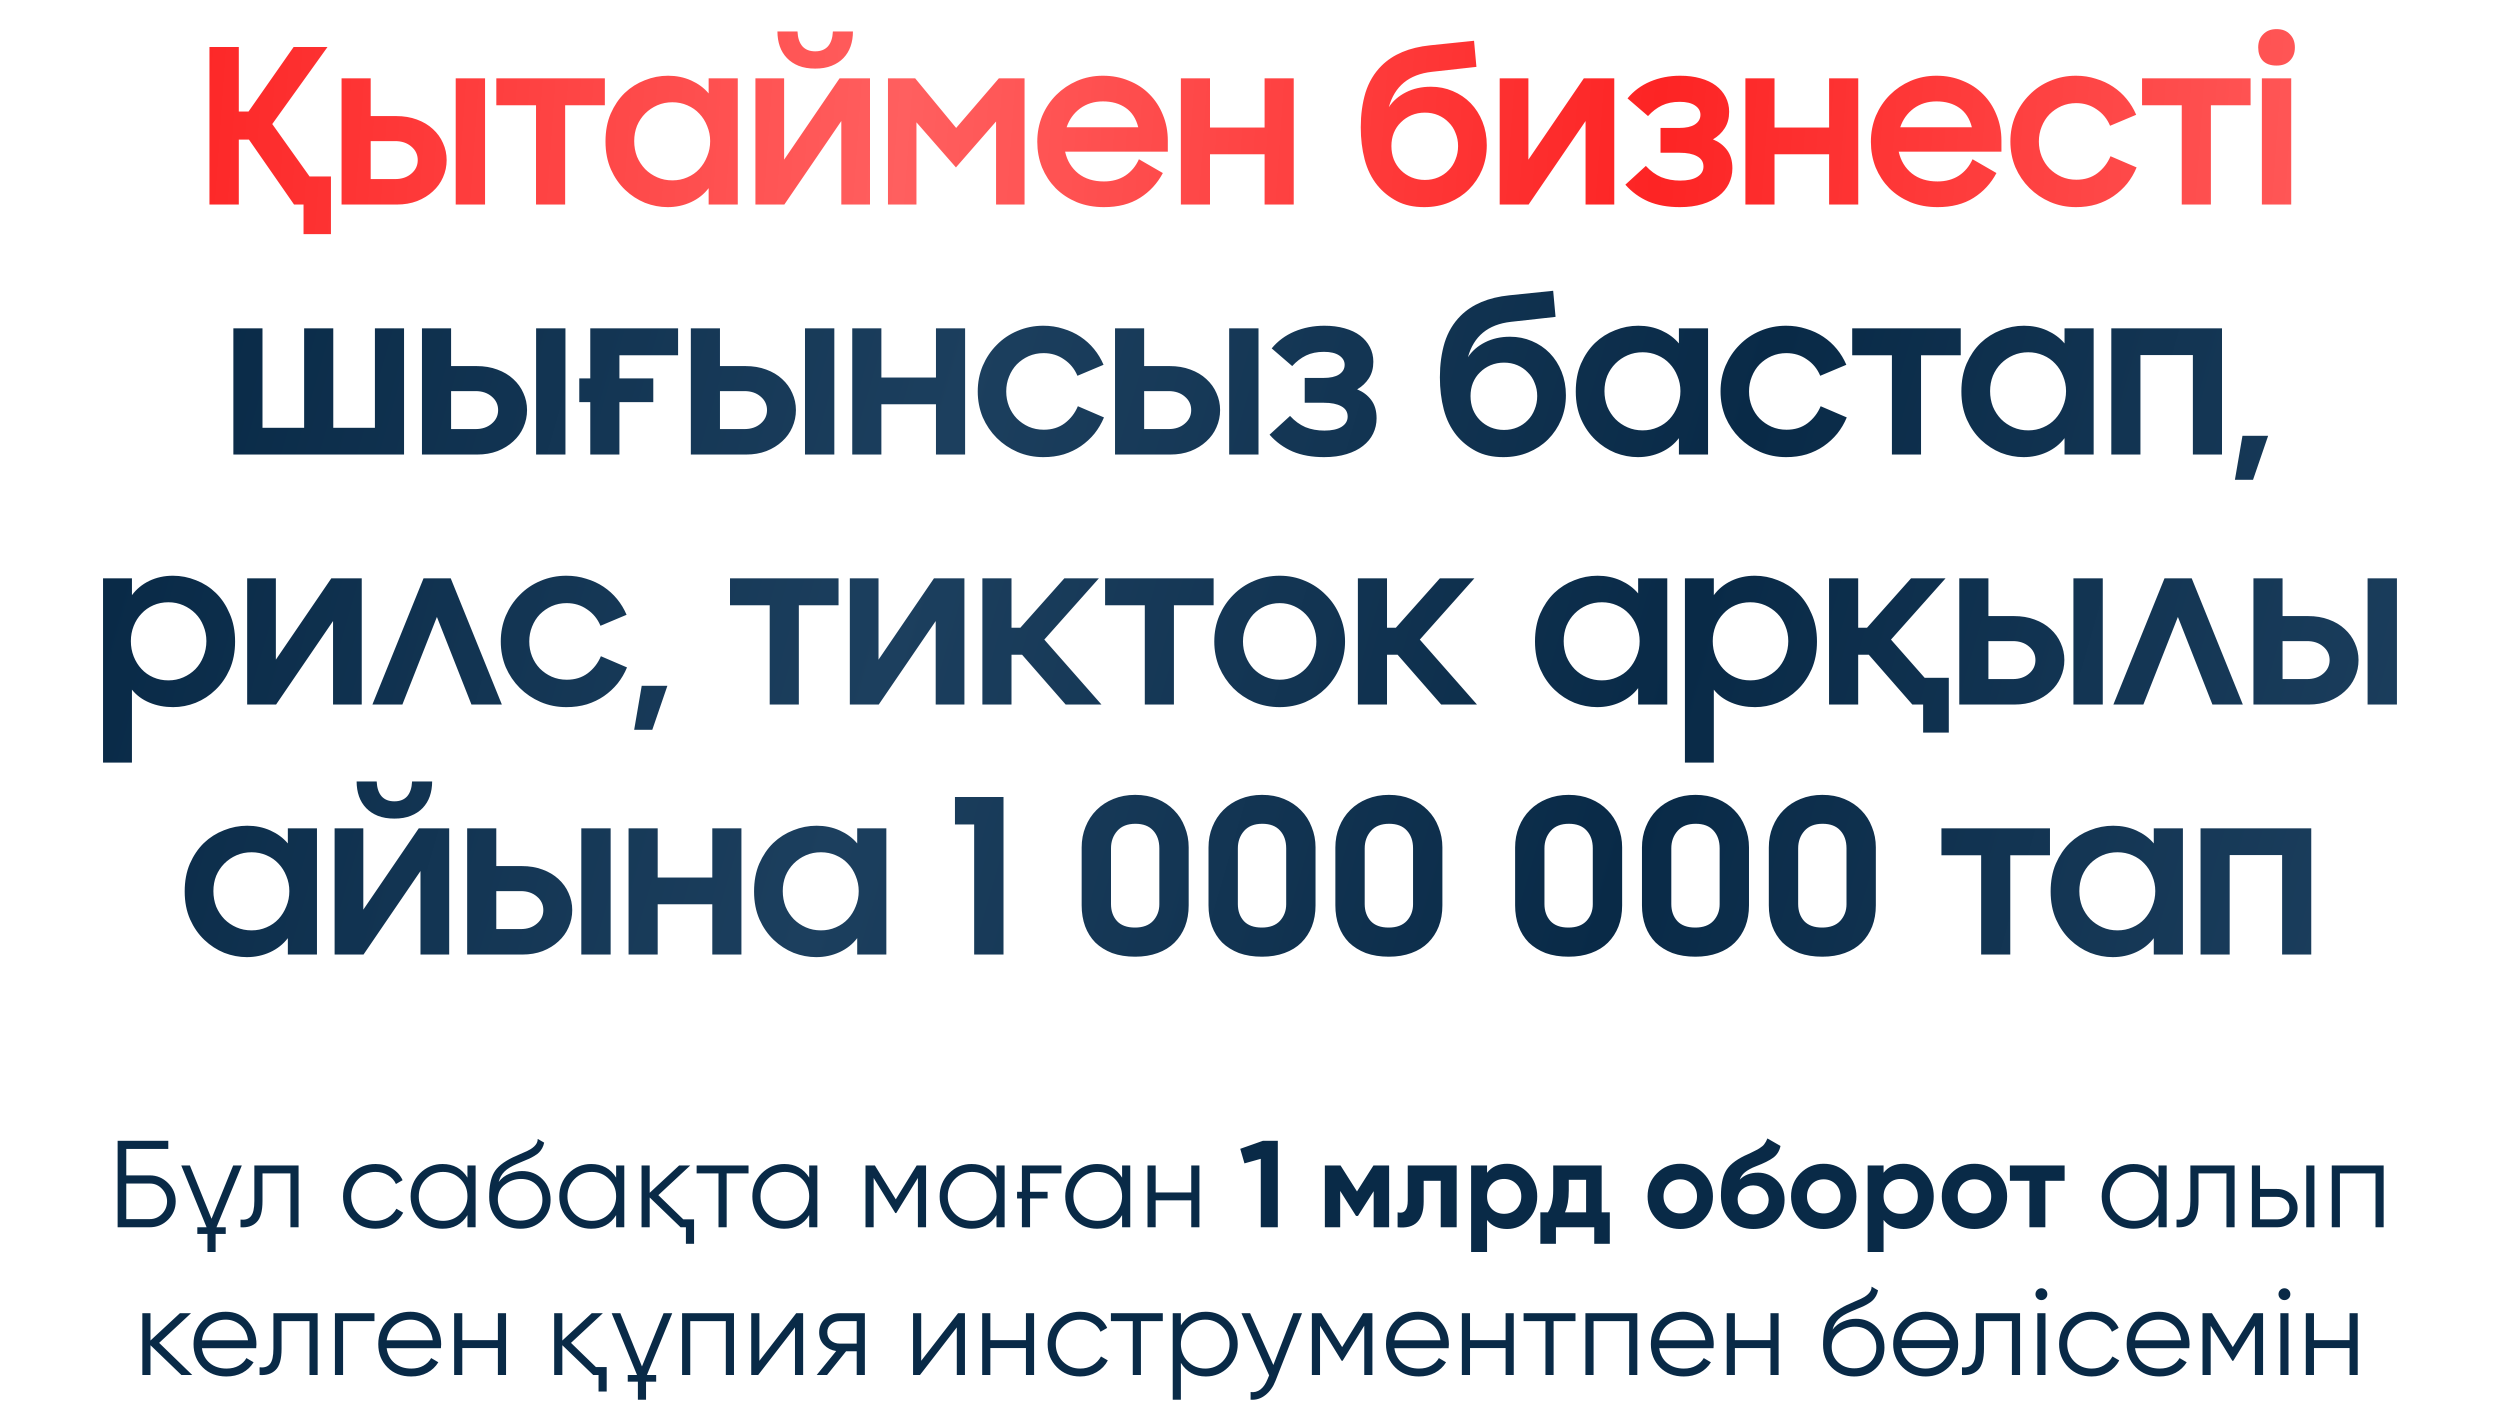
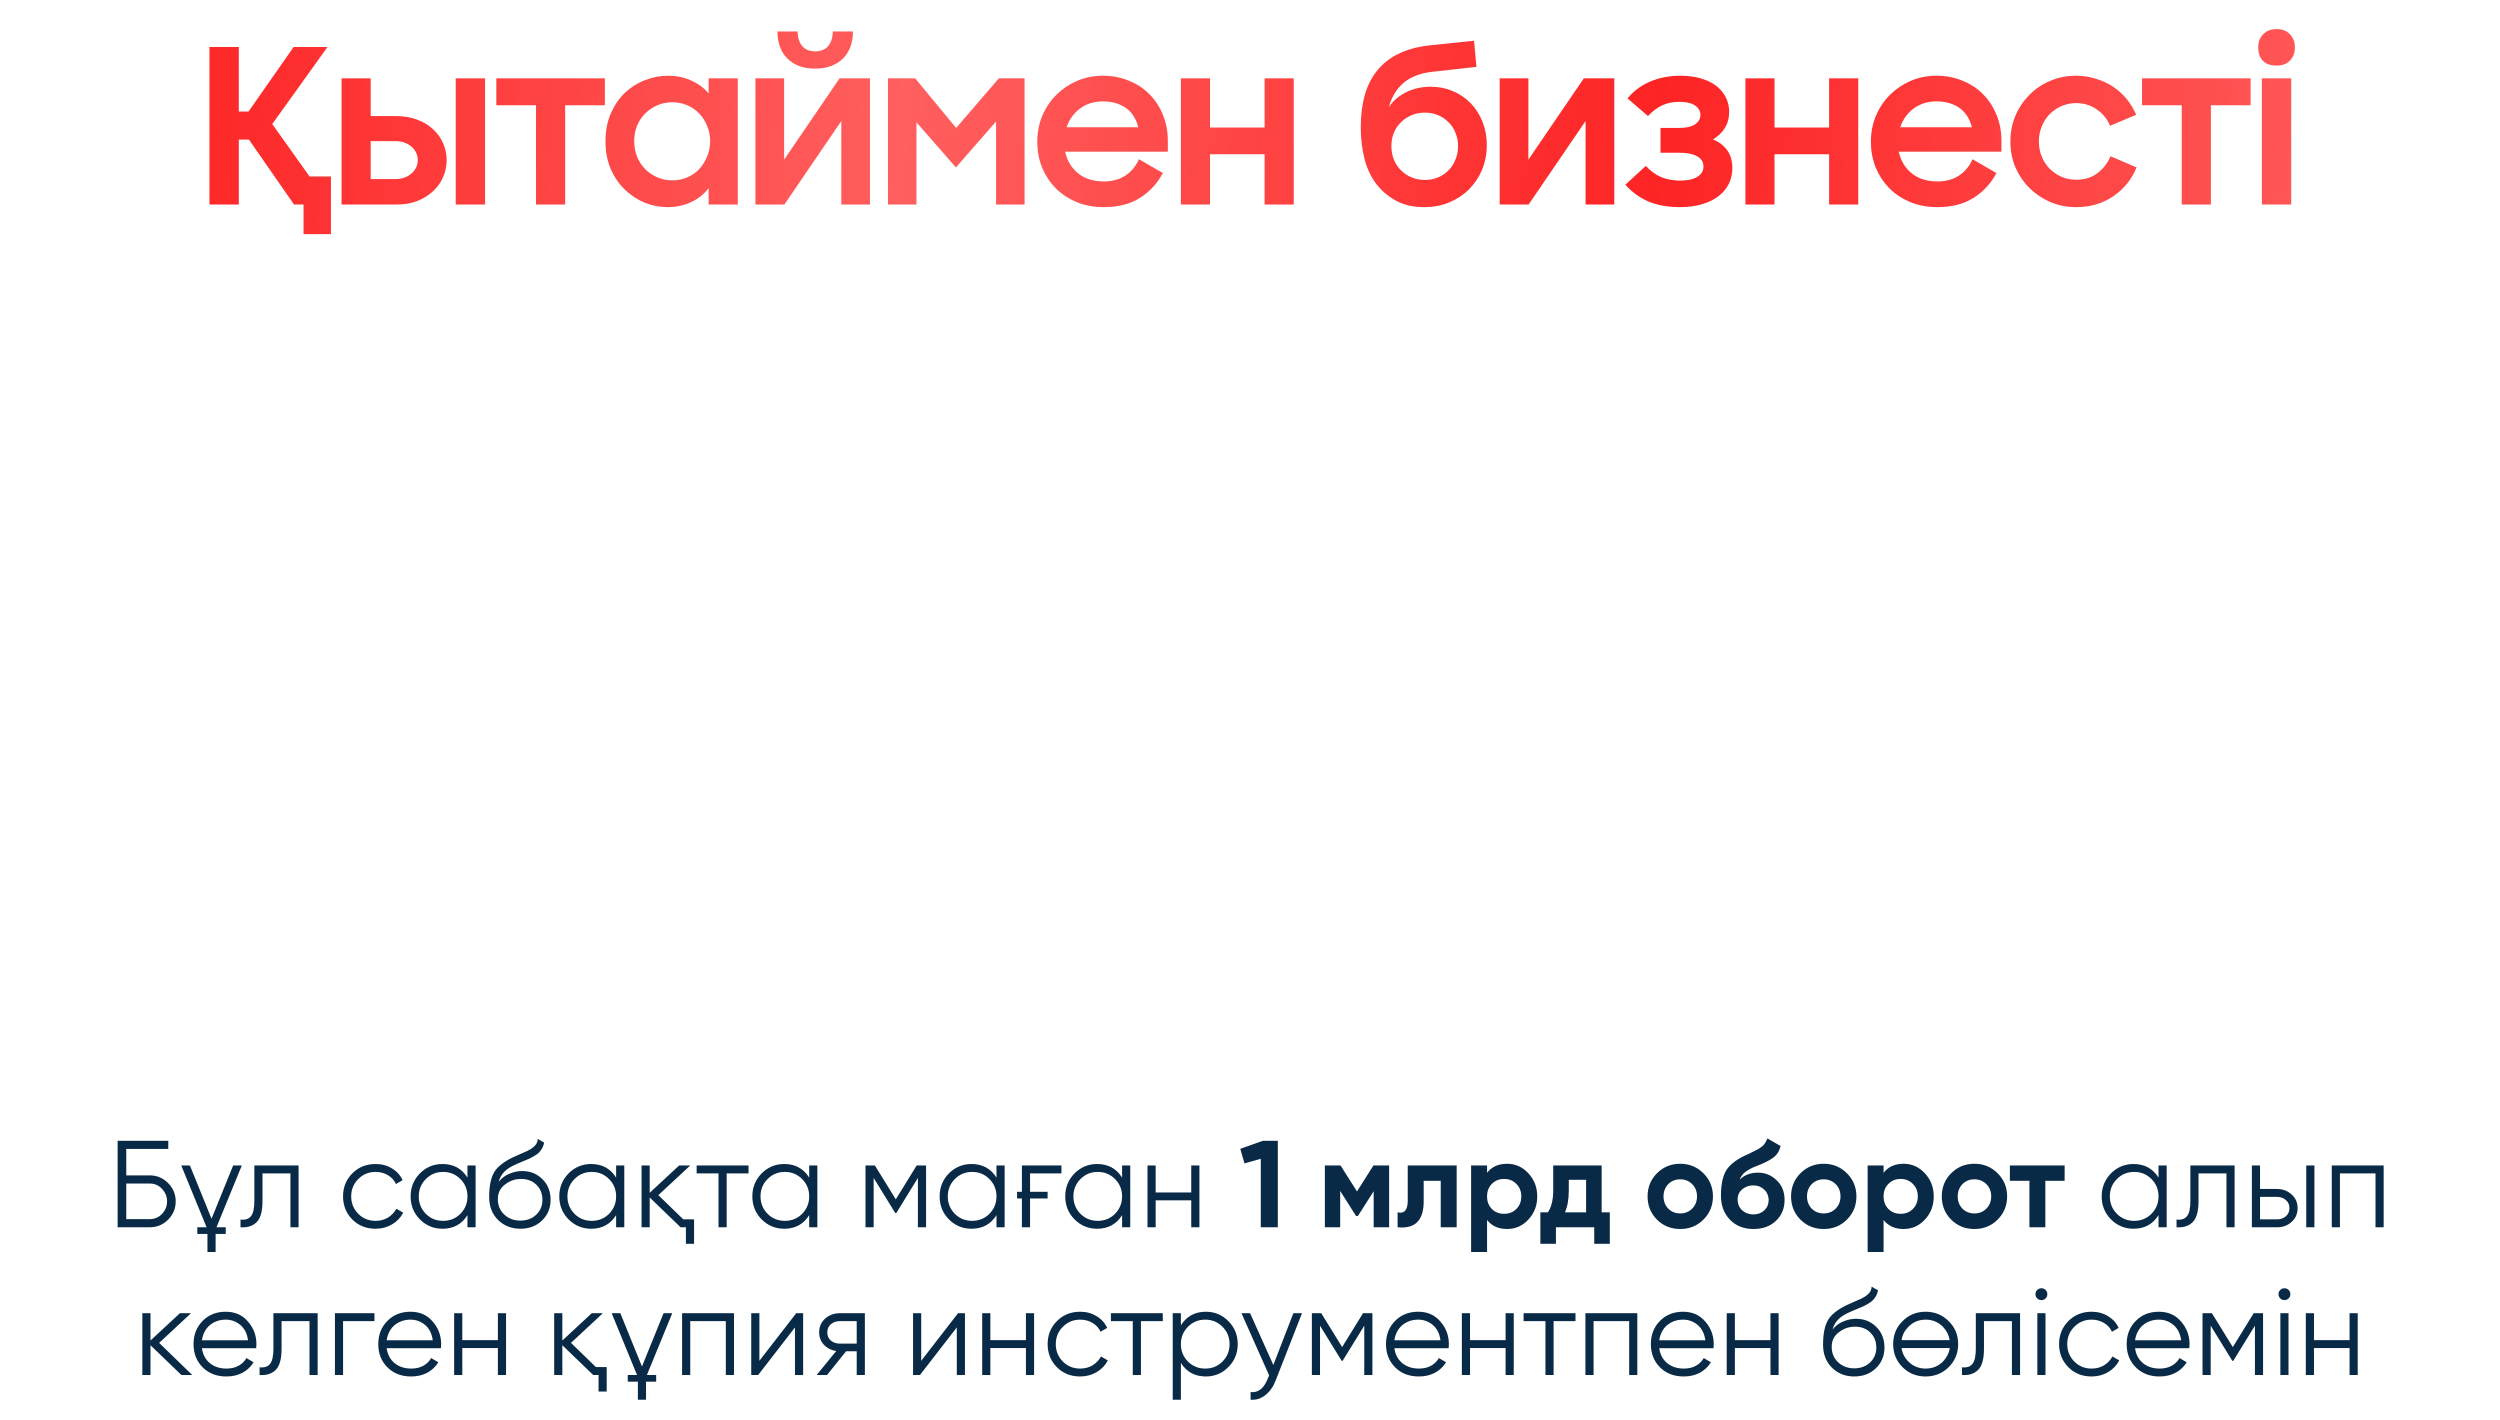
<svg xmlns="http://www.w3.org/2000/svg" width="220" height="125" viewBox="0 0 220 125" fill="none">
  <path d="M25.876 18L21.907 12.284H21.015V18H18.432V4.138H21.015V9.816H21.869L25.838 4.138H28.819L23.958 10.917L27.243 15.531H29.123V20.601H26.711V18H25.876ZM30.058 6.892H32.621V10.215H34.862C35.533 10.215 36.141 10.316 36.685 10.518C37.242 10.721 37.71 11 38.09 11.354C38.482 11.709 38.78 12.12 38.983 12.588C39.198 13.057 39.305 13.557 39.305 14.088C39.305 14.62 39.198 15.126 38.983 15.607C38.78 16.076 38.482 16.487 38.09 16.842C37.71 17.196 37.248 17.481 36.704 17.696C36.172 17.899 35.577 18 34.919 18H30.058V6.892ZM34.767 15.759C35.349 15.759 35.824 15.601 36.191 15.285C36.571 14.968 36.761 14.569 36.761 14.088C36.761 13.607 36.571 13.209 36.191 12.892C35.824 12.576 35.349 12.417 34.767 12.417H32.621V15.759H34.767ZM40.103 6.892H42.685V18H40.103V6.892ZM47.17 9.265H43.676V6.892H53.227V9.265H49.733V18H47.17V9.265ZM58.753 18.228C58.082 18.228 57.418 18.101 56.759 17.848C56.114 17.582 55.531 17.203 55.012 16.709C54.493 16.215 54.076 15.614 53.759 14.905C53.443 14.183 53.284 13.367 53.284 12.455C53.284 11.531 53.436 10.715 53.74 10.006C54.057 9.284 54.468 8.677 54.974 8.183C55.493 7.689 56.082 7.316 56.74 7.063C57.399 6.797 58.082 6.664 58.791 6.664C59.525 6.664 60.203 6.803 60.823 7.082C61.443 7.36 61.956 7.74 62.361 8.221V6.892H64.924V18H62.361V16.557C61.956 17.089 61.437 17.5 60.804 17.791C60.171 18.082 59.487 18.228 58.753 18.228ZM59.171 15.873C59.639 15.873 60.076 15.785 60.481 15.607C60.899 15.43 61.253 15.183 61.544 14.867C61.836 14.55 62.063 14.183 62.228 13.766C62.405 13.348 62.494 12.898 62.494 12.417C62.494 11.949 62.405 11.506 62.228 11.088C62.063 10.67 61.836 10.31 61.544 10.006C61.253 9.689 60.899 9.443 60.481 9.265C60.076 9.088 59.639 8.999 59.171 8.999C58.69 8.999 58.247 9.088 57.842 9.265C57.437 9.443 57.082 9.683 56.778 9.987C56.474 10.291 56.234 10.651 56.057 11.069C55.892 11.487 55.81 11.936 55.81 12.417C55.81 12.898 55.892 13.354 56.057 13.784C56.234 14.202 56.474 14.569 56.778 14.886C57.082 15.19 57.437 15.43 57.842 15.607C58.247 15.785 58.69 15.873 59.171 15.873ZM71.737 4.518C72.218 4.518 72.592 4.373 72.857 4.081C73.123 3.778 73.269 3.341 73.294 2.771H75.06C75.06 3.24 74.99 3.676 74.851 4.081C74.712 4.474 74.503 4.816 74.225 5.107C73.946 5.398 73.598 5.626 73.18 5.79C72.775 5.955 72.294 6.037 71.737 6.037C71.18 6.037 70.693 5.955 70.275 5.79C69.87 5.626 69.528 5.398 69.25 5.107C68.971 4.816 68.762 4.474 68.623 4.081C68.484 3.676 68.414 3.24 68.414 2.771H70.18C70.205 3.341 70.351 3.778 70.617 4.081C70.883 4.373 71.256 4.518 71.737 4.518ZM76.56 18H74.035V10.651L69.022 18H66.477V6.892H69.003V14.05L73.883 6.892H76.56V18ZM78.141 6.892H80.534L84.141 11.259L87.901 6.892H90.161V18H87.654V10.689L84.123 14.734L80.648 10.765V18H78.141V6.892ZM97.147 18.228C96.274 18.228 95.476 18.082 94.755 17.791C94.033 17.487 93.413 17.076 92.894 16.557C92.388 16.038 91.989 15.43 91.698 14.734C91.419 14.025 91.28 13.272 91.28 12.474C91.28 11.664 91.426 10.905 91.717 10.196C92.02 9.487 92.432 8.873 92.951 8.354C93.47 7.835 94.078 7.423 94.774 7.12C95.483 6.816 96.242 6.664 97.052 6.664C97.875 6.664 98.635 6.809 99.331 7.101C100.04 7.379 100.648 7.778 101.154 8.297C101.66 8.803 102.053 9.405 102.331 10.101C102.622 10.797 102.768 11.557 102.768 12.379V13.348H93.73C93.907 14.145 94.293 14.785 94.888 15.266C95.483 15.734 96.236 15.968 97.147 15.968C97.869 15.968 98.496 15.797 99.027 15.456C99.559 15.101 99.958 14.62 100.224 14.012L102.331 15.228C101.85 16.139 101.179 16.867 100.319 17.411C99.458 17.956 98.401 18.228 97.147 18.228ZM97.052 8.923C96.28 8.923 95.609 9.132 95.04 9.55C94.483 9.968 94.09 10.518 93.862 11.202H100.167C99.977 10.443 99.61 9.873 99.065 9.493C98.521 9.113 97.85 8.923 97.052 8.923ZM111.284 13.576H106.48V18H103.917V6.892H106.48V11.221H111.284V6.892H113.848V18H111.284V13.576ZM129.925 5.885L125.995 6.322C123.982 6.55 122.722 7.588 122.216 9.436C122.57 8.892 123.07 8.455 123.716 8.126C124.362 7.797 125.096 7.632 125.919 7.632C126.602 7.632 127.241 7.759 127.836 8.012C128.444 8.265 128.969 8.62 129.413 9.075C129.856 9.531 130.204 10.075 130.457 10.708C130.71 11.341 130.837 12.031 130.837 12.778C130.837 13.55 130.697 14.272 130.419 14.943C130.14 15.601 129.754 16.177 129.261 16.671C128.78 17.152 128.204 17.532 127.533 17.81C126.862 18.089 126.127 18.228 125.33 18.228C124.393 18.228 123.589 18.051 122.918 17.696C122.248 17.342 121.678 16.88 121.209 16.31C120.69 15.664 120.317 14.905 120.089 14.031C119.861 13.158 119.747 12.215 119.747 11.202C119.747 10.088 119.887 9.069 120.165 8.145C120.456 7.221 120.925 6.436 121.57 5.79C122.583 4.778 124.013 4.176 125.862 3.986L129.716 3.588L129.925 5.885ZM125.387 15.835C125.817 15.835 126.21 15.759 126.564 15.607C126.919 15.456 127.222 15.247 127.476 14.981C127.742 14.715 127.944 14.399 128.083 14.031C128.235 13.664 128.311 13.272 128.311 12.854C128.311 12.436 128.235 12.05 128.083 11.696C127.944 11.329 127.742 11.019 127.476 10.765C127.222 10.499 126.919 10.291 126.564 10.139C126.21 9.987 125.817 9.911 125.387 9.911C124.969 9.911 124.577 9.987 124.21 10.139C123.855 10.291 123.545 10.499 123.279 10.765C123.013 11.019 122.804 11.329 122.653 11.696C122.513 12.05 122.444 12.436 122.444 12.854C122.444 13.272 122.513 13.664 122.653 14.031C122.804 14.399 123.013 14.715 123.279 14.981C123.545 15.247 123.855 15.456 124.21 15.607C124.577 15.759 124.969 15.835 125.387 15.835ZM142.056 18H139.53V10.651L134.517 18H131.973V6.892H134.498V14.05L139.378 6.892H142.056V18ZM147.835 18.228C146.772 18.228 145.848 18.063 145.063 17.734C144.278 17.392 143.601 16.899 143.031 16.253L144.835 14.601C145.24 15.044 145.69 15.373 146.183 15.588C146.69 15.791 147.247 15.892 147.854 15.892C148.5 15.892 149 15.785 149.354 15.569C149.722 15.342 149.905 15.038 149.905 14.658C149.905 14.253 149.715 13.949 149.335 13.747C148.968 13.544 148.462 13.443 147.816 13.443H146.126V11.259H147.759C148.367 11.259 148.829 11.158 149.146 10.955C149.475 10.74 149.639 10.455 149.639 10.101C149.639 9.772 149.481 9.499 149.165 9.284C148.848 9.069 148.399 8.961 147.816 8.961C147.209 8.961 146.683 9.069 146.24 9.284C145.797 9.499 145.392 9.81 145.025 10.215L143.221 8.658C143.753 8.012 144.417 7.518 145.215 7.177C146.025 6.835 146.905 6.664 147.854 6.664C148.513 6.664 149.108 6.74 149.639 6.892C150.184 7.044 150.639 7.259 151.006 7.537C151.374 7.816 151.658 8.151 151.861 8.544C152.063 8.936 152.165 9.367 152.165 9.835C152.165 10.405 152.032 10.892 151.766 11.297C151.513 11.69 151.171 12.012 150.741 12.265C151.247 12.468 151.658 12.778 151.975 13.196C152.291 13.614 152.45 14.152 152.45 14.81C152.45 15.291 152.348 15.74 152.146 16.158C151.943 16.576 151.646 16.937 151.253 17.241C150.874 17.544 150.392 17.785 149.81 17.962C149.241 18.139 148.582 18.228 147.835 18.228ZM160.962 13.576H156.158V18H153.595V6.892H156.158V11.221H160.962V6.892H163.526V18H160.962V13.576ZM170.505 18.228C169.632 18.228 168.834 18.082 168.113 17.791C167.391 17.487 166.771 17.076 166.252 16.557C165.746 16.038 165.347 15.43 165.056 14.734C164.777 14.025 164.638 13.272 164.638 12.474C164.638 11.664 164.784 10.905 165.075 10.196C165.379 9.487 165.79 8.873 166.309 8.354C166.828 7.835 167.436 7.423 168.132 7.12C168.841 6.816 169.6 6.664 170.41 6.664C171.233 6.664 171.993 6.809 172.689 7.101C173.398 7.379 174.006 7.778 174.512 8.297C175.018 8.803 175.411 9.405 175.689 10.101C175.98 10.797 176.126 11.557 176.126 12.379V13.348H167.087C167.265 14.145 167.651 14.785 168.246 15.266C168.841 15.734 169.594 15.968 170.505 15.968C171.227 15.968 171.854 15.797 172.385 15.456C172.917 15.101 173.316 14.62 173.582 14.012L175.689 15.228C175.208 16.139 174.537 16.867 173.677 17.411C172.816 17.956 171.759 18.228 170.505 18.228ZM170.41 8.923C169.638 8.923 168.967 9.132 168.398 9.55C167.841 9.968 167.448 10.518 167.22 11.202H173.525C173.335 10.443 172.968 9.873 172.423 9.493C171.879 9.113 171.208 8.923 170.41 8.923ZM182.686 18.228C181.876 18.228 181.117 18.076 180.408 17.772C179.711 17.468 179.104 17.057 178.585 16.538C178.066 16.019 177.654 15.411 177.351 14.715C177.059 14.006 176.914 13.253 176.914 12.455C176.914 11.645 177.059 10.892 177.351 10.196C177.654 9.487 178.066 8.873 178.585 8.354C179.104 7.822 179.711 7.411 180.408 7.12C181.117 6.816 181.876 6.664 182.686 6.664C183.307 6.664 183.889 6.752 184.433 6.93C184.99 7.094 185.497 7.328 185.952 7.632C186.408 7.936 186.807 8.297 187.149 8.715C187.49 9.132 187.769 9.594 187.984 10.101L185.686 11.069C185.433 10.462 185.041 9.981 184.509 9.626C183.99 9.259 183.389 9.075 182.705 9.075C182.237 9.075 181.8 9.164 181.395 9.341C181.003 9.518 180.655 9.759 180.351 10.063C180.06 10.367 179.832 10.727 179.667 11.145C179.503 11.55 179.42 11.987 179.42 12.455C179.42 12.911 179.503 13.348 179.667 13.766C179.832 14.171 180.06 14.525 180.351 14.829C180.655 15.133 181.003 15.373 181.395 15.55C181.8 15.728 182.243 15.816 182.724 15.816C183.446 15.816 184.06 15.626 184.566 15.247C185.085 14.854 185.471 14.354 185.724 13.747L188.022 14.734C187.807 15.253 187.528 15.728 187.187 16.158C186.845 16.576 186.446 16.943 185.99 17.259C185.547 17.563 185.047 17.804 184.49 17.981C183.933 18.146 183.332 18.228 182.686 18.228ZM191.994 9.265H188.5V6.892H198.052V9.265H194.558V18H191.994V9.265ZM199.045 6.892H201.627V18H199.045V6.892ZM198.722 4.176C198.722 3.695 198.867 3.309 199.159 3.018C199.45 2.714 199.842 2.562 200.336 2.562C200.842 2.562 201.235 2.714 201.513 3.018C201.804 3.309 201.95 3.695 201.95 4.176C201.95 4.657 201.804 5.043 201.513 5.335C201.235 5.626 200.842 5.771 200.336 5.771C199.804 5.771 199.399 5.626 199.121 5.335C198.855 5.043 198.722 4.657 198.722 4.176Z" fill="url(#paint0_linear_11_3)" />
-   <path d="M32.992 28.892H35.556V40H20.536V28.892H23.099V37.645H26.764V28.892H29.328V37.645H32.992V28.892ZM37.132 28.892H39.696V32.215H41.936C42.607 32.215 43.215 32.316 43.759 32.519C44.316 32.721 44.785 33 45.164 33.354C45.557 33.709 45.854 34.12 46.057 34.588C46.272 35.057 46.38 35.557 46.38 36.088C46.38 36.62 46.272 37.126 46.057 37.607C45.854 38.076 45.557 38.487 45.164 38.842C44.785 39.196 44.322 39.481 43.778 39.696C43.246 39.899 42.651 40 41.993 40H37.132V28.892ZM41.841 37.759C42.424 37.759 42.898 37.601 43.266 37.285C43.645 36.968 43.835 36.569 43.835 36.088C43.835 35.607 43.645 35.209 43.266 34.892C42.898 34.576 42.424 34.417 41.841 34.417H39.696V37.759H41.841ZM47.177 28.892H49.76V40H47.177V28.892ZM50.976 33.297H51.944V28.892H59.672V31.265H54.508V33.297H57.489V35.386H54.508V40H51.944V35.386H50.976V33.297ZM60.794 28.892H63.357V32.215H65.598C66.269 32.215 66.876 32.316 67.421 32.519C67.978 32.721 68.446 33 68.826 33.354C69.218 33.709 69.516 34.12 69.718 34.588C69.933 35.057 70.041 35.557 70.041 36.088C70.041 36.62 69.933 37.126 69.718 37.607C69.516 38.076 69.218 38.487 68.826 38.842C68.446 39.196 67.984 39.481 67.44 39.696C66.908 39.899 66.313 40 65.655 40H60.794V28.892ZM65.503 37.759C66.085 37.759 66.56 37.601 66.927 37.285C67.307 36.968 67.497 36.569 67.497 36.088C67.497 35.607 67.307 35.209 66.927 34.892C66.56 34.576 66.085 34.417 65.503 34.417H63.357V37.759H65.503ZM70.839 28.892H73.421V40H70.839V28.892ZM82.365 35.576H77.561V40H74.998V28.892H77.561V33.221H82.365V28.892H84.929V40H82.365V35.576ZM91.814 40.228C91.004 40.228 90.244 40.076 89.535 39.772C88.839 39.468 88.231 39.057 87.712 38.538C87.193 38.019 86.782 37.411 86.478 36.715C86.187 36.006 86.041 35.253 86.041 34.455C86.041 33.645 86.187 32.892 86.478 32.196C86.782 31.487 87.193 30.873 87.712 30.354C88.231 29.822 88.839 29.411 89.535 29.12C90.244 28.816 91.004 28.664 91.814 28.664C92.434 28.664 93.017 28.753 93.561 28.93C94.118 29.094 94.624 29.328 95.08 29.632C95.536 29.936 95.934 30.297 96.276 30.715C96.618 31.132 96.897 31.594 97.112 32.101L94.814 33.069C94.561 32.462 94.168 31.98 93.637 31.626C93.118 31.259 92.516 31.075 91.833 31.075C91.365 31.075 90.928 31.164 90.523 31.341C90.13 31.518 89.782 31.759 89.478 32.063C89.187 32.367 88.959 32.727 88.795 33.145C88.63 33.55 88.548 33.987 88.548 34.455C88.548 34.911 88.63 35.348 88.795 35.766C88.959 36.171 89.187 36.525 89.478 36.829C89.782 37.133 90.13 37.373 90.523 37.55C90.928 37.728 91.371 37.816 91.852 37.816C92.573 37.816 93.188 37.626 93.694 37.247C94.213 36.854 94.599 36.354 94.852 35.747L97.15 36.734C96.934 37.253 96.656 37.728 96.314 38.158C95.972 38.576 95.574 38.943 95.118 39.259C94.675 39.563 94.175 39.804 93.618 39.981C93.061 40.146 92.46 40.228 91.814 40.228ZM98.122 28.892H100.685V32.215H102.926C103.597 32.215 104.204 32.316 104.749 32.519C105.306 32.721 105.774 33 106.154 33.354C106.546 33.709 106.844 34.12 107.046 34.588C107.262 35.057 107.369 35.557 107.369 36.088C107.369 36.62 107.262 37.126 107.046 37.607C106.844 38.076 106.546 38.487 106.154 38.842C105.774 39.196 105.312 39.481 104.768 39.696C104.236 39.899 103.641 40 102.983 40H98.122V28.892ZM102.831 37.759C103.413 37.759 103.888 37.601 104.255 37.285C104.635 36.968 104.825 36.569 104.825 36.088C104.825 35.607 104.635 35.209 104.255 34.892C103.888 34.576 103.413 34.417 102.831 34.417H100.685V37.759H102.831ZM108.167 28.892H110.749V40H108.167V28.892ZM116.525 40.228C115.461 40.228 114.537 40.063 113.752 39.734C112.968 39.392 112.29 38.899 111.721 38.253L113.525 36.601C113.93 37.044 114.379 37.373 114.873 37.589C115.379 37.791 115.936 37.892 116.544 37.892C117.189 37.892 117.689 37.785 118.044 37.569C118.411 37.342 118.594 37.038 118.594 36.658C118.594 36.253 118.405 35.949 118.025 35.747C117.658 35.544 117.151 35.443 116.506 35.443H114.816V33.259H116.449C117.056 33.259 117.518 33.158 117.835 32.955C118.164 32.74 118.329 32.455 118.329 32.101C118.329 31.772 118.17 31.5 117.854 31.284C117.537 31.069 117.088 30.962 116.506 30.962C115.898 30.962 115.373 31.069 114.93 31.284C114.487 31.5 114.082 31.81 113.714 32.215L111.91 30.658C112.442 30.012 113.107 29.518 113.904 29.177C114.714 28.835 115.594 28.664 116.544 28.664C117.202 28.664 117.797 28.74 118.329 28.892C118.873 29.044 119.329 29.259 119.696 29.537C120.063 29.816 120.348 30.151 120.55 30.544C120.753 30.936 120.854 31.367 120.854 31.835C120.854 32.405 120.721 32.892 120.455 33.297C120.202 33.69 119.86 34.012 119.43 34.266C119.936 34.468 120.348 34.778 120.664 35.196C120.981 35.614 121.139 36.152 121.139 36.81C121.139 37.291 121.038 37.74 120.835 38.158C120.633 38.576 120.335 38.937 119.943 39.24C119.563 39.544 119.082 39.785 118.5 39.962C117.93 40.139 117.272 40.228 116.525 40.228ZM136.888 27.885L132.958 28.322C130.945 28.55 129.685 29.588 129.179 31.436C129.533 30.892 130.033 30.455 130.679 30.126C131.325 29.797 132.059 29.632 132.882 29.632C133.565 29.632 134.205 29.759 134.8 30.012C135.407 30.265 135.933 30.62 136.376 31.075C136.819 31.531 137.167 32.075 137.42 32.708C137.673 33.341 137.8 34.031 137.8 34.778C137.8 35.55 137.66 36.272 137.382 36.943C137.103 37.601 136.717 38.177 136.224 38.671C135.743 39.152 135.167 39.532 134.496 39.81C133.825 40.089 133.091 40.228 132.293 40.228C131.356 40.228 130.552 40.051 129.882 39.696C129.211 39.342 128.641 38.88 128.173 38.31C127.654 37.664 127.28 36.905 127.052 36.031C126.824 35.158 126.71 34.215 126.71 33.202C126.71 32.088 126.85 31.069 127.128 30.145C127.419 29.221 127.888 28.436 128.533 27.79C129.546 26.778 130.977 26.176 132.825 25.986L136.679 25.588L136.888 27.885ZM132.35 37.835C132.78 37.835 133.173 37.759 133.527 37.607C133.882 37.456 134.186 37.247 134.439 36.981C134.705 36.715 134.907 36.398 135.046 36.031C135.198 35.664 135.274 35.272 135.274 34.854C135.274 34.436 135.198 34.05 135.046 33.696C134.907 33.329 134.705 33.019 134.439 32.765C134.186 32.499 133.882 32.291 133.527 32.139C133.173 31.987 132.78 31.911 132.35 31.911C131.932 31.911 131.54 31.987 131.173 32.139C130.818 32.291 130.508 32.499 130.242 32.765C129.976 33.019 129.768 33.329 129.616 33.696C129.476 34.05 129.407 34.436 129.407 34.854C129.407 35.272 129.476 35.664 129.616 36.031C129.768 36.398 129.976 36.715 130.242 36.981C130.508 37.247 130.818 37.456 131.173 37.607C131.54 37.759 131.932 37.835 132.35 37.835ZM144.137 40.228C143.466 40.228 142.801 40.101 142.143 39.848C141.497 39.582 140.915 39.203 140.396 38.709C139.877 38.215 139.459 37.614 139.143 36.905C138.826 36.183 138.668 35.367 138.668 34.455C138.668 33.531 138.82 32.715 139.124 32.006C139.44 31.284 139.851 30.677 140.358 30.183C140.877 29.689 141.465 29.316 142.124 29.063C142.782 28.797 143.466 28.664 144.175 28.664C144.909 28.664 145.586 28.803 146.206 29.082C146.827 29.36 147.339 29.74 147.744 30.221V28.892H150.308V40H147.744V38.557C147.339 39.089 146.82 39.5 146.187 39.791C145.554 40.082 144.871 40.228 144.137 40.228ZM144.554 37.873C145.023 37.873 145.459 37.785 145.865 37.607C146.282 37.43 146.637 37.183 146.928 36.867C147.219 36.55 147.447 36.183 147.611 35.766C147.789 35.348 147.877 34.898 147.877 34.417C147.877 33.949 147.789 33.506 147.611 33.088C147.447 32.67 147.219 32.31 146.928 32.006C146.637 31.689 146.282 31.442 145.865 31.265C145.459 31.088 145.023 30.999 144.554 30.999C144.073 30.999 143.63 31.088 143.225 31.265C142.82 31.442 142.466 31.683 142.162 31.987C141.858 32.291 141.617 32.651 141.44 33.069C141.276 33.487 141.193 33.936 141.193 34.417C141.193 34.898 141.276 35.354 141.44 35.785C141.617 36.202 141.858 36.569 142.162 36.886C142.466 37.19 142.82 37.43 143.225 37.607C143.63 37.785 144.073 37.873 144.554 37.873ZM157.18 40.228C156.37 40.228 155.61 40.076 154.901 39.772C154.205 39.468 153.597 39.057 153.078 38.538C152.559 38.019 152.148 37.411 151.844 36.715C151.553 36.006 151.407 35.253 151.407 34.455C151.407 33.645 151.553 32.892 151.844 32.196C152.148 31.487 152.559 30.873 153.078 30.354C153.597 29.822 154.205 29.411 154.901 29.12C155.61 28.816 156.37 28.664 157.18 28.664C157.8 28.664 158.382 28.753 158.927 28.93C159.484 29.094 159.99 29.328 160.446 29.632C160.901 29.936 161.3 30.297 161.642 30.715C161.984 31.132 162.262 31.594 162.478 32.101L160.18 33.069C159.927 32.462 159.534 31.98 159.003 31.626C158.484 31.259 157.882 31.075 157.199 31.075C156.73 31.075 156.294 31.164 155.889 31.341C155.496 31.518 155.148 31.759 154.844 32.063C154.553 32.367 154.325 32.727 154.161 33.145C153.996 33.55 153.914 33.987 153.914 34.455C153.914 34.911 153.996 35.348 154.161 35.766C154.325 36.171 154.553 36.525 154.844 36.829C155.148 37.133 155.496 37.373 155.889 37.55C156.294 37.728 156.737 37.816 157.218 37.816C157.939 37.816 158.553 37.626 159.06 37.247C159.579 36.854 159.965 36.354 160.218 35.747L162.516 36.734C162.3 37.253 162.022 37.728 161.68 38.158C161.338 38.576 160.939 38.943 160.484 39.259C160.041 39.563 159.541 39.804 158.984 39.981C158.427 40.146 157.825 40.228 157.18 40.228ZM166.488 31.265H162.994V28.892H172.545V31.265H169.051V40H166.488V31.265ZM178.071 40.228C177.4 40.228 176.736 40.101 176.077 39.848C175.432 39.582 174.849 39.203 174.33 38.709C173.811 38.215 173.394 37.614 173.077 36.905C172.761 36.183 172.602 35.367 172.602 34.455C172.602 33.531 172.754 32.715 173.058 32.006C173.375 31.284 173.786 30.677 174.292 30.183C174.811 29.689 175.4 29.316 176.058 29.063C176.717 28.797 177.4 28.664 178.109 28.664C178.843 28.664 179.521 28.803 180.141 29.082C180.761 29.36 181.274 29.74 181.679 30.221V28.892H184.242V40H181.679V38.557C181.274 39.089 180.755 39.5 180.122 39.791C179.489 40.082 178.805 40.228 178.071 40.228ZM178.489 37.873C178.957 37.873 179.394 37.785 179.799 37.607C180.217 37.43 180.571 37.183 180.862 36.867C181.154 36.55 181.381 36.183 181.546 35.766C181.723 35.348 181.812 34.898 181.812 34.417C181.812 33.949 181.723 33.506 181.546 33.088C181.381 32.67 181.154 32.31 180.862 32.006C180.571 31.689 180.217 31.442 179.799 31.265C179.394 31.088 178.957 30.999 178.489 30.999C178.008 30.999 177.565 31.088 177.16 31.265C176.755 31.442 176.4 31.683 176.096 31.987C175.792 32.291 175.552 32.651 175.375 33.069C175.21 33.487 175.128 33.936 175.128 34.417C175.128 34.898 175.21 35.354 175.375 35.785C175.552 36.202 175.792 36.569 176.096 36.886C176.4 37.19 176.755 37.43 177.16 37.607C177.565 37.785 178.008 37.873 178.489 37.873ZM192.973 31.246H188.359V40H185.795V28.892H195.536V40H192.973V31.246ZM197.337 38.348H199.597L198.267 42.222H196.672L197.337 38.348ZM15.238 62.228C14.478 62.228 13.782 62.095 13.149 61.829C12.516 61.563 12.004 61.184 11.611 60.69V67.108H9.067V50.892H11.611V52.373C12.004 51.841 12.51 51.423 13.13 51.12C13.763 50.816 14.459 50.664 15.219 50.664C15.915 50.664 16.592 50.797 17.251 51.063C17.909 51.316 18.491 51.689 18.998 52.183C19.504 52.677 19.909 53.284 20.213 54.006C20.529 54.715 20.688 55.531 20.688 56.455C20.688 57.367 20.529 58.183 20.213 58.905C19.896 59.614 19.479 60.215 18.96 60.709C18.453 61.203 17.871 61.582 17.213 61.848C16.567 62.101 15.909 62.228 15.238 62.228ZM14.82 59.873C15.289 59.873 15.725 59.785 16.13 59.607C16.535 59.43 16.89 59.19 17.194 58.886C17.498 58.569 17.732 58.202 17.896 57.785C18.073 57.354 18.162 56.898 18.162 56.417C18.162 55.936 18.073 55.487 17.896 55.069C17.732 54.651 17.498 54.291 17.194 53.987C16.89 53.683 16.535 53.443 16.13 53.265C15.725 53.088 15.289 52.999 14.82 52.999C14.339 52.999 13.896 53.088 13.491 53.265C13.086 53.443 12.738 53.689 12.447 54.006C12.155 54.31 11.928 54.67 11.763 55.088C11.598 55.506 11.516 55.949 11.516 56.417C11.516 56.898 11.598 57.348 11.763 57.766C11.928 58.183 12.155 58.55 12.447 58.867C12.738 59.183 13.086 59.43 13.491 59.607C13.896 59.785 14.339 59.873 14.82 59.873ZM31.833 62H29.308V54.651L24.295 62H21.75V50.892H24.276V58.05L29.156 50.892H31.833V62ZM32.771 62L37.271 50.892H39.664L44.164 62H41.487L38.448 54.291L35.41 62H32.771ZM49.841 62.228C49.031 62.228 48.271 62.076 47.562 61.772C46.866 61.468 46.258 61.057 45.739 60.538C45.22 60.019 44.809 59.411 44.505 58.715C44.214 58.006 44.068 57.253 44.068 56.455C44.068 55.645 44.214 54.892 44.505 54.196C44.809 53.487 45.22 52.873 45.739 52.354C46.258 51.822 46.866 51.411 47.562 51.12C48.271 50.816 49.031 50.664 49.841 50.664C50.461 50.664 51.043 50.752 51.588 50.93C52.145 51.094 52.651 51.328 53.107 51.632C53.562 51.936 53.961 52.297 54.303 52.715C54.645 53.132 54.923 53.594 55.139 54.101L52.841 55.069C52.588 54.462 52.195 53.98 51.664 53.626C51.145 53.259 50.543 53.075 49.86 53.075C49.391 53.075 48.955 53.164 48.55 53.341C48.157 53.519 47.809 53.759 47.505 54.063C47.214 54.367 46.986 54.727 46.822 55.145C46.657 55.55 46.575 55.987 46.575 56.455C46.575 56.911 46.657 57.348 46.822 57.766C46.986 58.171 47.214 58.525 47.505 58.829C47.809 59.133 48.157 59.373 48.55 59.55C48.955 59.728 49.398 59.816 49.879 59.816C50.6 59.816 51.214 59.626 51.721 59.247C52.24 58.854 52.626 58.354 52.879 57.747L55.177 58.734C54.961 59.253 54.683 59.728 54.341 60.158C53.999 60.576 53.6 60.943 53.145 61.259C52.702 61.563 52.202 61.804 51.645 61.981C51.088 62.146 50.486 62.228 49.841 62.228ZM56.471 60.348H58.731L57.402 64.222H55.807L56.471 60.348ZM67.734 53.265H64.24V50.892H73.792V53.265H70.298V62H67.734V53.265ZM84.868 62H82.342V54.651L77.329 62H74.785V50.892H77.31V58.05L82.19 50.892H84.868V62ZM93.778 62L89.942 57.614H89.012V62H86.449V50.892H89.012V55.24H89.791L93.664 50.892H96.702L91.898 56.285L96.93 62H93.778ZM100.742 53.265H97.248V50.892H106.799V53.265H103.305V62H100.742V53.265ZM112.61 62.228C111.813 62.228 111.059 62.082 110.35 61.791C109.654 61.487 109.047 61.076 108.527 60.557C108.008 60.025 107.597 59.411 107.293 58.715C107.002 58.006 106.857 57.253 106.857 56.455C106.857 55.645 107.002 54.892 107.293 54.196C107.597 53.487 108.008 52.873 108.527 52.354C109.047 51.822 109.654 51.411 110.35 51.12C111.059 50.816 111.813 50.664 112.61 50.664C113.408 50.664 114.154 50.816 114.851 51.12C115.547 51.411 116.155 51.822 116.674 52.354C117.205 52.873 117.617 53.487 117.908 54.196C118.212 54.892 118.364 55.645 118.364 56.455C118.364 57.253 118.212 58.006 117.908 58.715C117.617 59.411 117.205 60.025 116.674 60.557C116.155 61.076 115.547 61.487 114.851 61.791C114.154 62.082 113.408 62.228 112.61 62.228ZM112.61 59.816C113.066 59.816 113.49 59.728 113.882 59.55C114.275 59.373 114.616 59.133 114.908 58.829C115.199 58.525 115.427 58.171 115.591 57.766C115.756 57.348 115.838 56.911 115.838 56.455C115.838 55.987 115.756 55.55 115.591 55.145C115.427 54.727 115.199 54.367 114.908 54.063C114.616 53.759 114.275 53.519 113.882 53.341C113.49 53.164 113.066 53.075 112.61 53.075C112.154 53.075 111.724 53.164 111.319 53.341C110.926 53.519 110.585 53.759 110.293 54.063C110.015 54.367 109.793 54.727 109.629 55.145C109.464 55.55 109.382 55.987 109.382 56.455C109.382 56.911 109.464 57.348 109.629 57.766C109.793 58.171 110.015 58.525 110.293 58.829C110.585 59.133 110.926 59.373 111.319 59.55C111.724 59.728 112.154 59.816 112.61 59.816ZM126.823 62L122.987 57.614H122.057V62H119.493V50.892H122.057V55.24H122.835L126.709 50.892H129.747L124.943 56.285L129.975 62H126.823ZM140.548 62.228C139.877 62.228 139.213 62.101 138.555 61.848C137.909 61.582 137.327 61.203 136.808 60.709C136.289 60.215 135.871 59.614 135.554 58.905C135.238 58.183 135.08 57.367 135.08 56.455C135.08 55.531 135.232 54.715 135.535 54.006C135.852 53.284 136.263 52.677 136.77 52.183C137.289 51.689 137.877 51.316 138.536 51.063C139.194 50.797 139.877 50.664 140.586 50.664C141.321 50.664 141.998 50.803 142.618 51.082C143.238 51.36 143.751 51.74 144.156 52.221V50.892H146.72V62H144.156V60.557C143.751 61.089 143.232 61.5 142.599 61.791C141.966 62.082 141.283 62.228 140.548 62.228ZM140.966 59.873C141.435 59.873 141.871 59.785 142.276 59.607C142.694 59.43 143.049 59.183 143.34 58.867C143.631 58.55 143.859 58.183 144.023 57.766C144.201 57.348 144.289 56.898 144.289 56.417C144.289 55.949 144.201 55.506 144.023 55.088C143.859 54.67 143.631 54.31 143.34 54.006C143.049 53.689 142.694 53.443 142.276 53.265C141.871 53.088 141.435 52.999 140.966 52.999C140.485 52.999 140.042 53.088 139.637 53.265C139.232 53.443 138.877 53.683 138.574 53.987C138.27 54.291 138.029 54.651 137.852 55.069C137.687 55.487 137.605 55.936 137.605 56.417C137.605 56.898 137.687 57.354 137.852 57.785C138.029 58.202 138.27 58.569 138.574 58.886C138.877 59.19 139.232 59.43 139.637 59.607C140.042 59.785 140.485 59.873 140.966 59.873ZM154.444 62.228C153.684 62.228 152.988 62.095 152.355 61.829C151.722 61.563 151.209 61.184 150.817 60.69V67.108H148.273V50.892H150.817V52.373C151.209 51.841 151.716 51.423 152.336 51.12C152.969 50.816 153.665 50.664 154.425 50.664C155.121 50.664 155.798 50.797 156.457 51.063C157.115 51.316 157.697 51.689 158.204 52.183C158.71 52.677 159.115 53.284 159.419 54.006C159.735 54.715 159.894 55.531 159.894 56.455C159.894 57.367 159.735 58.183 159.419 58.905C159.102 59.614 158.685 60.215 158.166 60.709C157.659 61.203 157.077 61.582 156.419 61.848C155.773 62.101 155.115 62.228 154.444 62.228ZM154.026 59.873C154.494 59.873 154.931 59.785 155.336 59.607C155.741 59.43 156.096 59.19 156.4 58.886C156.703 58.569 156.938 58.202 157.102 57.785C157.279 57.354 157.368 56.898 157.368 56.417C157.368 55.936 157.279 55.487 157.102 55.069C156.938 54.651 156.703 54.291 156.4 53.987C156.096 53.683 155.741 53.443 155.336 53.265C154.931 53.088 154.494 52.999 154.026 52.999C153.545 52.999 153.102 53.088 152.697 53.265C152.292 53.443 151.944 53.689 151.653 54.006C151.361 54.31 151.133 54.67 150.969 55.088C150.804 55.506 150.722 55.949 150.722 56.417C150.722 56.898 150.804 57.348 150.969 57.766C151.133 58.183 151.361 58.55 151.653 58.867C151.944 59.183 152.292 59.43 152.697 59.607C153.102 59.785 153.545 59.873 154.026 59.873ZM168.286 62L164.45 57.614H163.52V62H160.956V50.892H163.52V55.24H164.298L168.172 50.892H171.21L166.406 56.285L169.368 59.645H171.495V64.469H169.235V62H168.286ZM172.416 50.892H174.98V54.215H177.22C177.891 54.215 178.499 54.316 179.043 54.519C179.6 54.721 180.069 55 180.448 55.354C180.841 55.709 181.138 56.12 181.341 56.588C181.556 57.057 181.664 57.557 181.664 58.088C181.664 58.62 181.556 59.126 181.341 59.607C181.138 60.076 180.841 60.487 180.448 60.842C180.069 61.196 179.606 61.481 179.062 61.696C178.53 61.899 177.935 62 177.277 62H172.416V50.892ZM177.125 59.759C177.708 59.759 178.182 59.601 178.549 59.285C178.929 58.968 179.119 58.569 179.119 58.088C179.119 57.607 178.929 57.209 178.549 56.892C178.182 56.576 177.708 56.417 177.125 56.417H174.98V59.759H177.125ZM182.461 50.892H185.044V62H182.461V50.892ZM185.977 62L190.477 50.892H192.87L197.37 62H194.693L191.655 54.291L188.616 62H185.977ZM198.303 50.892H200.866V54.215H203.107C203.778 54.215 204.386 54.316 204.93 54.519C205.487 54.721 205.955 55 206.335 55.354C206.727 55.709 207.025 56.12 207.227 56.588C207.443 57.057 207.55 57.557 207.55 58.088C207.55 58.62 207.443 59.126 207.227 59.607C207.025 60.076 206.727 60.487 206.335 60.842C205.955 61.196 205.493 61.481 204.949 61.696C204.417 61.899 203.822 62 203.164 62H198.303V50.892ZM203.012 59.759C203.594 59.759 204.069 59.601 204.436 59.285C204.816 58.968 205.006 58.569 205.006 58.088C205.006 57.607 204.816 57.209 204.436 56.892C204.069 56.576 203.594 56.417 203.012 56.417H200.866V59.759H203.012ZM208.348 50.892H210.93V62H208.348V50.892ZM21.722 84.228C21.051 84.228 20.386 84.101 19.728 83.848C19.082 83.582 18.5 83.203 17.981 82.709C17.462 82.215 17.044 81.614 16.728 80.905C16.411 80.183 16.253 79.367 16.253 78.455C16.253 77.531 16.405 76.715 16.709 76.006C17.025 75.284 17.437 74.677 17.943 74.183C18.462 73.689 19.051 73.316 19.709 73.063C20.367 72.797 21.051 72.664 21.76 72.664C22.494 72.664 23.171 72.803 23.791 73.082C24.412 73.36 24.924 73.74 25.33 74.221V72.892H27.893V84H25.33V82.557C24.924 83.089 24.405 83.5 23.773 83.791C23.14 84.082 22.456 84.228 21.722 84.228ZM22.14 81.873C22.608 81.873 23.045 81.785 23.45 81.607C23.867 81.43 24.222 81.183 24.513 80.867C24.804 80.55 25.032 80.183 25.197 79.766C25.374 79.348 25.462 78.898 25.462 78.417C25.462 77.949 25.374 77.506 25.197 77.088C25.032 76.67 24.804 76.31 24.513 76.006C24.222 75.689 23.867 75.442 23.45 75.265C23.045 75.088 22.608 74.999 22.14 74.999C21.659 74.999 21.215 75.088 20.81 75.265C20.405 75.442 20.051 75.683 19.747 75.987C19.443 76.291 19.203 76.651 19.025 77.069C18.861 77.487 18.779 77.936 18.779 78.417C18.779 78.898 18.861 79.354 19.025 79.784C19.203 80.202 19.443 80.569 19.747 80.886C20.051 81.19 20.405 81.43 20.81 81.607C21.215 81.785 21.659 81.873 22.14 81.873ZM34.706 70.518C35.187 70.518 35.56 70.373 35.826 70.081C36.092 69.778 36.237 69.341 36.263 68.771H38.029C38.029 69.24 37.959 69.676 37.82 70.081C37.681 70.474 37.472 70.816 37.193 71.107C36.915 71.398 36.567 71.626 36.149 71.79C35.744 71.955 35.263 72.037 34.706 72.037C34.149 72.037 33.661 71.955 33.244 71.79C32.839 71.626 32.497 71.398 32.218 71.107C31.94 70.816 31.731 70.474 31.592 70.081C31.452 69.676 31.383 69.24 31.383 68.771H33.149C33.174 69.341 33.32 69.778 33.585 70.081C33.851 70.373 34.225 70.518 34.706 70.518ZM39.529 84H37.003V76.651L31.99 84H29.446V72.892H31.971V80.05L36.852 72.892H39.529V84ZM41.11 72.892H43.673V76.215H45.914C46.585 76.215 47.192 76.316 47.737 76.519C48.294 76.721 48.762 77 49.142 77.354C49.534 77.709 49.832 78.12 50.034 78.588C50.25 79.057 50.357 79.557 50.357 80.088C50.357 80.62 50.25 81.126 50.034 81.607C49.832 82.076 49.534 82.487 49.142 82.842C48.762 83.196 48.3 83.481 47.756 83.696C47.224 83.899 46.629 84 45.971 84H41.11V72.892ZM45.819 81.759C46.401 81.759 46.876 81.601 47.243 81.285C47.623 80.968 47.813 80.569 47.813 80.088C47.813 79.607 47.623 79.209 47.243 78.892C46.876 78.576 46.401 78.417 45.819 78.417H43.673V81.759H45.819ZM51.155 72.892H53.737V84H51.155V72.892ZM62.682 79.576H57.877V84H55.314V72.892H57.877V77.221H62.682V72.892H65.245V84H62.682V79.576ZM71.826 84.228C71.155 84.228 70.491 84.101 69.832 83.848C69.187 83.582 68.605 83.203 68.085 82.709C67.567 82.215 67.149 81.614 66.832 80.905C66.516 80.183 66.358 79.367 66.358 78.455C66.358 77.531 66.51 76.715 66.813 76.006C67.13 75.284 67.541 74.677 68.047 74.183C68.567 73.689 69.155 73.316 69.814 73.063C70.472 72.797 71.155 72.664 71.864 72.664C72.598 72.664 73.276 72.803 73.896 73.082C74.516 73.36 75.029 73.74 75.434 74.221V72.892H77.998V84H75.434V82.557C75.029 83.089 74.51 83.5 73.877 83.791C73.244 84.082 72.561 84.228 71.826 84.228ZM72.244 81.873C72.712 81.873 73.149 81.785 73.554 81.607C73.972 81.43 74.326 81.183 74.618 80.867C74.909 80.55 75.137 80.183 75.301 79.766C75.478 79.348 75.567 78.898 75.567 78.417C75.567 77.949 75.478 77.506 75.301 77.088C75.137 76.67 74.909 76.31 74.618 76.006C74.326 75.689 73.972 75.442 73.554 75.265C73.149 75.088 72.712 74.999 72.244 74.999C71.763 74.999 71.32 75.088 70.915 75.265C70.51 75.442 70.155 75.683 69.851 75.987C69.548 76.291 69.307 76.651 69.13 77.069C68.965 77.487 68.883 77.936 68.883 78.417C68.883 78.898 68.965 79.354 69.13 79.784C69.307 80.202 69.548 80.569 69.851 80.886C70.155 81.19 70.51 81.43 70.915 81.607C71.32 81.785 71.763 81.873 72.244 81.873ZM85.726 84V72.55H84.036V70.138H88.309V84H85.726ZM99.876 81.626C100.572 81.626 101.104 81.43 101.471 81.038C101.838 80.633 102.022 80.145 102.022 79.576V74.658C102.022 73.999 101.838 73.474 101.471 73.082C101.116 72.689 100.597 72.493 99.914 72.493C99.218 72.493 98.686 72.702 98.319 73.12C97.952 73.537 97.768 74.05 97.768 74.658V79.557C97.768 80.164 97.945 80.664 98.3 81.057C98.654 81.436 99.18 81.626 99.876 81.626ZM99.895 84.19C99.135 84.19 98.458 84.082 97.863 83.867C97.281 83.639 96.787 83.329 96.382 82.937C95.99 82.532 95.692 82.057 95.49 81.513C95.287 80.956 95.186 80.341 95.186 79.671V74.582C95.186 73.923 95.3 73.316 95.528 72.759C95.755 72.189 96.078 71.695 96.496 71.278C96.914 70.86 97.407 70.537 97.977 70.309C98.559 70.069 99.199 69.948 99.895 69.948C100.616 69.948 101.262 70.069 101.832 70.309C102.414 70.55 102.908 70.879 103.313 71.297C103.731 71.714 104.047 72.208 104.262 72.778C104.49 73.335 104.604 73.93 104.604 74.563V79.671C104.604 80.354 104.496 80.975 104.281 81.531C104.066 82.076 103.756 82.55 103.351 82.956C102.958 83.348 102.465 83.652 101.87 83.867C101.287 84.082 100.629 84.19 99.895 84.19ZM111.039 81.626C111.735 81.626 112.267 81.43 112.634 81.038C113.001 80.633 113.185 80.145 113.185 79.576V74.658C113.185 73.999 113.001 73.474 112.634 73.082C112.28 72.689 111.761 72.493 111.077 72.493C110.381 72.493 109.849 72.702 109.482 73.12C109.115 73.537 108.931 74.05 108.931 74.658V79.557C108.931 80.164 109.109 80.664 109.463 81.057C109.817 81.436 110.343 81.626 111.039 81.626ZM111.058 84.19C110.298 84.19 109.621 84.082 109.026 83.867C108.444 83.639 107.95 83.329 107.545 82.937C107.153 82.532 106.855 82.057 106.653 81.513C106.45 80.956 106.349 80.341 106.349 79.671V74.582C106.349 73.923 106.463 73.316 106.691 72.759C106.919 72.189 107.241 71.695 107.659 71.278C108.077 70.86 108.571 70.537 109.14 70.309C109.722 70.069 110.362 69.948 111.058 69.948C111.78 69.948 112.425 70.069 112.995 70.309C113.577 70.55 114.071 70.879 114.476 71.297C114.894 71.714 115.21 72.208 115.425 72.778C115.653 73.335 115.767 73.93 115.767 74.563V79.671C115.767 80.354 115.66 80.975 115.444 81.531C115.229 82.076 114.919 82.55 114.514 82.956C114.122 83.348 113.628 83.652 113.033 83.867C112.451 84.082 111.792 84.19 111.058 84.19ZM122.202 81.626C122.898 81.626 123.43 81.43 123.797 81.038C124.164 80.633 124.348 80.145 124.348 79.576V74.658C124.348 73.999 124.164 73.474 123.797 73.082C123.443 72.689 122.924 72.493 122.24 72.493C121.544 72.493 121.012 72.702 120.645 73.12C120.278 73.537 120.094 74.05 120.094 74.658V79.557C120.094 80.164 120.272 80.664 120.626 81.057C120.981 81.436 121.506 81.626 122.202 81.626ZM122.221 84.19C121.462 84.19 120.784 84.082 120.189 83.867C119.607 83.639 119.113 83.329 118.708 82.937C118.316 82.532 118.018 82.057 117.816 81.513C117.613 80.956 117.512 80.341 117.512 79.671V74.582C117.512 73.923 117.626 73.316 117.854 72.759C118.082 72.189 118.405 71.695 118.822 71.278C119.24 70.86 119.734 70.537 120.303 70.309C120.886 70.069 121.525 69.948 122.221 69.948C122.943 69.948 123.588 70.069 124.158 70.309C124.74 70.55 125.234 70.879 125.639 71.297C126.057 71.714 126.373 72.208 126.589 72.778C126.816 73.335 126.93 73.93 126.93 74.563V79.671C126.93 80.354 126.823 80.975 126.608 81.531C126.392 82.076 126.082 82.55 125.677 82.956C125.285 83.348 124.791 83.652 124.196 83.867C123.614 84.082 122.955 84.19 122.221 84.19ZM138.02 81.626C138.716 81.626 139.248 81.43 139.615 81.038C139.982 80.633 140.165 80.145 140.165 79.576V74.658C140.165 73.999 139.982 73.474 139.615 73.082C139.26 72.689 138.741 72.493 138.058 72.493C137.362 72.493 136.83 72.702 136.463 73.12C136.096 73.537 135.912 74.05 135.912 74.658V79.557C135.912 80.164 136.089 80.664 136.444 81.057C136.798 81.436 137.324 81.626 138.02 81.626ZM138.039 84.19C137.279 84.19 136.602 84.082 136.007 83.867C135.425 83.639 134.931 83.329 134.526 82.937C134.133 82.532 133.836 82.057 133.633 81.513C133.431 80.956 133.33 80.341 133.33 79.671V74.582C133.33 73.923 133.444 73.316 133.671 72.759C133.899 72.189 134.222 71.695 134.64 71.278C135.058 70.86 135.551 70.537 136.121 70.309C136.703 70.069 137.343 69.948 138.039 69.948C138.76 69.948 139.406 70.069 139.976 70.309C140.558 70.55 141.052 70.879 141.457 71.297C141.874 71.714 142.191 72.208 142.406 72.778C142.634 73.335 142.748 73.93 142.748 74.563V79.671C142.748 80.354 142.64 80.975 142.425 81.531C142.21 82.076 141.9 82.55 141.495 82.956C141.102 83.348 140.609 83.652 140.014 83.867C139.431 84.082 138.773 84.19 138.039 84.19ZM149.183 81.626C149.879 81.626 150.411 81.43 150.778 81.038C151.145 80.633 151.329 80.145 151.329 79.576V74.658C151.329 73.999 151.145 73.474 150.778 73.082C150.424 72.689 149.905 72.493 149.221 72.493C148.525 72.493 147.993 72.702 147.626 73.12C147.259 73.537 147.075 74.05 147.075 74.658V79.557C147.075 80.164 147.252 80.664 147.607 81.057C147.961 81.436 148.487 81.626 149.183 81.626ZM149.202 84.19C148.442 84.19 147.765 84.082 147.17 83.867C146.588 83.639 146.094 83.329 145.689 82.937C145.297 82.532 144.999 82.057 144.797 81.513C144.594 80.956 144.493 80.341 144.493 79.671V74.582C144.493 73.923 144.607 73.316 144.835 72.759C145.062 72.189 145.385 71.695 145.803 71.278C146.221 70.86 146.714 70.537 147.284 70.309C147.866 70.069 148.506 69.948 149.202 69.948C149.924 69.948 150.569 70.069 151.139 70.309C151.721 70.55 152.215 70.879 152.62 71.297C153.038 71.714 153.354 72.208 153.569 72.778C153.797 73.335 153.911 73.93 153.911 74.563V79.671C153.911 80.354 153.804 80.975 153.588 81.531C153.373 82.076 153.063 82.55 152.658 82.956C152.265 83.348 151.772 83.652 151.177 83.867C150.594 84.082 149.936 84.19 149.202 84.19ZM160.346 81.626C161.042 81.626 161.574 81.43 161.941 81.038C162.308 80.633 162.492 80.145 162.492 79.576V74.658C162.492 73.999 162.308 73.474 161.941 73.082C161.587 72.689 161.068 72.493 160.384 72.493C159.688 72.493 159.156 72.702 158.789 73.12C158.422 73.537 158.238 74.05 158.238 74.658V79.557C158.238 80.164 158.416 80.664 158.77 81.057C159.125 81.436 159.65 81.626 160.346 81.626ZM160.365 84.19C159.606 84.19 158.928 84.082 158.333 83.867C157.751 83.639 157.257 83.329 156.852 82.937C156.46 82.532 156.162 82.057 155.96 81.513C155.757 80.956 155.656 80.341 155.656 79.671V74.582C155.656 73.923 155.77 73.316 155.998 72.759C156.226 72.189 156.548 71.695 156.966 71.278C157.384 70.86 157.878 70.537 158.447 70.309C159.03 70.069 159.669 69.948 160.365 69.948C161.087 69.948 161.732 70.069 162.302 70.309C162.884 70.55 163.378 70.879 163.783 71.297C164.201 71.714 164.517 72.208 164.732 72.778C164.96 73.335 165.074 73.93 165.074 74.563V79.671C165.074 80.354 164.967 80.975 164.751 81.531C164.536 82.076 164.226 82.55 163.821 82.956C163.429 83.348 162.935 83.652 162.34 83.867C161.758 84.082 161.099 84.19 160.365 84.19ZM174.341 75.265H170.847V72.892H180.398V75.265H176.904V84H174.341V75.265ZM185.924 84.228C185.253 84.228 184.589 84.101 183.93 83.848C183.285 83.582 182.703 83.203 182.184 82.709C181.665 82.215 181.247 81.614 180.93 80.905C180.614 80.183 180.456 79.367 180.456 78.455C180.456 77.531 180.607 76.715 180.911 76.006C181.228 75.284 181.639 74.677 182.146 74.183C182.665 73.689 183.253 73.316 183.911 73.063C184.57 72.797 185.253 72.664 185.962 72.664C186.696 72.664 187.374 72.803 187.994 73.082C188.614 73.36 189.127 73.74 189.532 74.221V72.892H192.096V84H189.532V82.557C189.127 83.089 188.608 83.5 187.975 83.791C187.342 84.082 186.658 84.228 185.924 84.228ZM186.342 81.873C186.81 81.873 187.247 81.785 187.652 81.607C188.07 81.43 188.424 81.183 188.716 80.867C189.007 80.55 189.235 80.183 189.399 79.766C189.576 79.348 189.665 78.898 189.665 78.417C189.665 77.949 189.576 77.506 189.399 77.088C189.235 76.67 189.007 76.31 188.716 76.006C188.424 75.689 188.07 75.442 187.652 75.265C187.247 75.088 186.81 74.999 186.342 74.999C185.861 74.999 185.418 75.088 185.013 75.265C184.608 75.442 184.253 75.683 183.949 75.987C183.646 76.291 183.405 76.651 183.228 77.069C183.063 77.487 182.981 77.936 182.981 78.417C182.981 78.898 183.063 79.354 183.228 79.784C183.405 80.202 183.646 80.569 183.949 80.886C184.253 81.19 184.608 81.43 185.013 81.607C185.418 81.785 185.861 81.873 186.342 81.873ZM200.826 75.246H196.212V84H193.648V72.892H203.39V84H200.826V75.246Z" fill="url(#paint1_linear_11_3)" />
  <path d="M13.178 103.433C13.802 103.433 14.338 103.658 14.788 104.107C15.237 104.557 15.462 105.093 15.462 105.717C15.462 106.347 15.237 106.887 14.788 107.337C14.345 107.779 13.809 108 13.178 108H10.351V100.388H14.809V101.106H11.112V103.433H13.178ZM13.178 107.282C13.599 107.282 13.958 107.13 14.255 106.826C14.552 106.514 14.701 106.144 14.701 105.717C14.701 105.296 14.552 104.93 14.255 104.618C13.965 104.307 13.606 104.151 13.178 104.151H11.112V107.282H13.178ZM15.951 102.563H16.712L18.615 107.25L20.518 102.563H21.279L19.05 108H19.865V108.587H18.974V110.175H18.256V108.587H17.364V108H18.18L15.951 102.563ZM26.275 102.563V108H25.558V103.259H23.1V105.684C23.1 106.597 22.926 107.221 22.578 107.554C22.238 107.895 21.766 108.043 21.165 108V107.326C21.578 107.369 21.882 107.271 22.078 107.032C22.281 106.793 22.383 106.344 22.383 105.684V102.563H26.275ZM33.048 108.13C32.228 108.13 31.547 107.859 31.003 107.315C30.46 106.764 30.188 106.086 30.188 105.282C30.188 104.477 30.46 103.803 31.003 103.259C31.547 102.708 32.228 102.433 33.048 102.433C33.591 102.433 34.073 102.563 34.494 102.824C34.922 103.078 35.233 103.422 35.429 103.857L34.842 104.194C34.697 103.868 34.465 103.611 34.146 103.422C33.827 103.226 33.461 103.129 33.048 103.129C32.446 103.129 31.939 103.339 31.525 103.759C31.112 104.172 30.905 104.68 30.905 105.282C30.905 105.883 31.112 106.394 31.525 106.815C31.939 107.228 32.446 107.435 33.048 107.435C33.461 107.435 33.823 107.34 34.135 107.152C34.454 106.956 34.704 106.695 34.885 106.369L35.483 106.717C35.259 107.152 34.929 107.496 34.494 107.75C34.059 108.004 33.577 108.13 33.048 108.13ZM41.136 102.563H41.854V108H41.136V106.934C40.636 107.732 39.904 108.13 38.94 108.13C38.164 108.13 37.501 107.855 36.95 107.304C36.406 106.753 36.134 106.079 36.134 105.282C36.134 104.491 36.406 103.817 36.95 103.259C37.501 102.708 38.164 102.433 38.94 102.433C39.904 102.433 40.636 102.831 41.136 103.629V102.563ZM37.472 106.815C37.885 107.228 38.392 107.435 38.994 107.435C39.596 107.435 40.103 107.228 40.517 106.815C40.93 106.394 41.136 105.883 41.136 105.282C41.136 104.68 40.93 104.172 40.517 103.759C40.103 103.339 39.596 103.129 38.994 103.129C38.392 103.129 37.885 103.339 37.472 103.759C37.059 104.172 36.852 104.68 36.852 105.282C36.852 105.883 37.059 106.394 37.472 106.815ZM45.788 108.13C45.012 108.13 44.359 107.873 43.83 107.358C43.308 106.837 43.047 106.162 43.047 105.336C43.047 104.408 43.185 103.698 43.461 103.205C43.736 102.704 44.294 102.251 45.135 101.845C45.215 101.809 45.305 101.769 45.407 101.726C45.516 101.675 45.635 101.621 45.766 101.563C46.02 101.461 46.219 101.374 46.364 101.302C46.472 101.251 46.581 101.193 46.69 101.128C46.806 101.055 46.911 100.976 47.005 100.889C47.1 100.802 47.176 100.704 47.234 100.595C47.292 100.479 47.321 100.356 47.321 100.225L47.886 100.551C47.85 100.733 47.792 100.896 47.712 101.041C47.625 101.193 47.535 101.316 47.44 101.41C47.353 101.505 47.212 101.61 47.016 101.726C46.922 101.784 46.839 101.831 46.766 101.867C46.694 101.903 46.628 101.936 46.57 101.965L46.027 102.193L45.516 102.411C45.262 102.52 45.044 102.628 44.863 102.737C44.682 102.846 44.526 102.965 44.396 103.096C44.272 103.219 44.167 103.357 44.08 103.509C44.001 103.654 43.935 103.821 43.885 104.009C44.131 103.683 44.443 103.444 44.82 103.292C45.197 103.132 45.57 103.052 45.94 103.052C46.665 103.052 47.263 103.292 47.734 103.77C48.212 104.241 48.452 104.847 48.452 105.586C48.452 106.318 48.198 106.927 47.69 107.413C47.19 107.891 46.556 108.13 45.788 108.13ZM45.788 107.413C46.353 107.413 46.817 107.242 47.179 106.902C47.549 106.554 47.734 106.115 47.734 105.586C47.734 105.05 47.56 104.611 47.212 104.27C46.871 103.922 46.415 103.748 45.842 103.748C45.327 103.748 44.86 103.911 44.439 104.238C44.019 104.549 43.809 104.977 43.809 105.521C43.809 106.072 43.997 106.525 44.374 106.88C44.751 107.235 45.222 107.413 45.788 107.413ZM54.219 102.563H54.937V108H54.219V106.934C53.719 107.732 52.986 108.13 52.022 108.13C51.247 108.13 50.583 107.855 50.032 107.304C49.489 106.753 49.217 106.079 49.217 105.282C49.217 104.491 49.489 103.817 50.032 103.259C50.583 102.708 51.247 102.433 52.022 102.433C52.986 102.433 53.719 102.831 54.219 103.629V102.563ZM50.554 106.815C50.968 107.228 51.475 107.435 52.077 107.435C52.678 107.435 53.186 107.228 53.599 106.815C54.012 106.394 54.219 105.883 54.219 105.282C54.219 104.68 54.012 104.172 53.599 103.759C53.186 103.339 52.678 103.129 52.077 103.129C51.475 103.129 50.968 103.339 50.554 103.759C50.141 104.172 49.935 104.68 49.935 105.282C49.935 105.883 50.141 106.394 50.554 106.815ZM60.131 107.304H61.077V109.457H60.36V108H59.892L57.174 105.379V108H56.456V102.563H57.174V104.966L59.762 102.563H60.74L57.935 105.173L60.131 107.304ZM65.871 102.563V103.259H63.947V108H63.229V103.259H61.304V102.563H65.871ZM71.209 102.563H71.927V108H71.209V106.934C70.709 107.732 69.977 108.13 69.013 108.13C68.237 108.13 67.574 107.855 67.023 107.304C66.479 106.753 66.207 106.079 66.207 105.282C66.207 104.491 66.479 103.817 67.023 103.259C67.574 102.708 68.237 102.433 69.013 102.433C69.977 102.433 70.709 102.831 71.209 103.629V102.563ZM67.545 106.815C67.958 107.228 68.465 107.435 69.067 107.435C69.669 107.435 70.176 107.228 70.589 106.815C71.002 106.394 71.209 105.883 71.209 105.282C71.209 104.68 71.002 104.172 70.589 103.759C70.176 103.339 69.669 103.129 69.067 103.129C68.465 103.129 67.958 103.339 67.545 103.759C67.131 104.172 66.925 104.68 66.925 105.282C66.925 105.883 67.131 106.394 67.545 106.815ZM81.493 102.563V108H80.775V103.661L78.872 106.75H78.785L76.882 103.661V108H76.165V102.563H76.991L78.829 105.543L80.666 102.563H81.493ZM87.69 102.563H88.407V108H87.69V106.934C87.189 107.732 86.457 108.13 85.493 108.13C84.718 108.13 84.054 107.855 83.503 107.304C82.96 106.753 82.688 106.079 82.688 105.282C82.688 104.491 82.96 103.817 83.503 103.259C84.054 102.708 84.718 102.433 85.493 102.433C86.457 102.433 87.189 102.831 87.69 103.629V102.563ZM84.025 106.815C84.438 107.228 84.946 107.435 85.547 107.435C86.149 107.435 86.657 107.228 87.07 106.815C87.483 106.394 87.69 105.883 87.69 105.282C87.69 104.68 87.483 104.172 87.07 103.759C86.657 103.339 86.149 103.129 85.547 103.129C84.946 103.129 84.438 103.339 84.025 103.759C83.612 104.172 83.405 104.68 83.405 105.282C83.405 105.883 83.612 106.394 84.025 106.815ZM89.503 104.879H89.927V102.563H93.406V103.259H90.644V104.879H92.189V105.466H90.644V108H89.927V105.466H89.503V104.879ZM98.744 102.563H99.462V108H98.744V106.934C98.244 107.732 97.512 108.13 96.547 108.13C95.772 108.13 95.109 107.855 94.558 107.304C94.014 106.753 93.742 106.079 93.742 105.282C93.742 104.491 94.014 103.817 94.558 103.259C95.109 102.708 95.772 102.433 96.547 102.433C97.512 102.433 98.244 102.831 98.744 103.629V102.563ZM95.079 106.815C95.493 107.228 96 107.435 96.602 107.435C97.204 107.435 97.711 107.228 98.124 106.815C98.537 106.394 98.744 105.883 98.744 105.282C98.744 104.68 98.537 104.172 98.124 103.759C97.711 103.339 97.204 103.129 96.602 103.129C96 103.129 95.493 103.339 95.079 103.759C94.666 104.172 94.46 104.68 94.46 105.282C94.46 105.883 94.666 106.394 95.079 106.815ZM104.83 102.563H105.548V108H104.83V105.63H101.699V108H100.981V102.563H101.699V104.934H104.83V102.563ZM111.143 100.388H112.448V108H110.948V101.976L109.512 102.378L109.143 101.095L111.143 100.388ZM122.243 102.563V108H120.883V104.825L119.502 107H119.328L117.936 104.803V108H116.588V102.563H117.969L119.415 104.847L120.862 102.563H122.243ZM128.187 102.563V108H126.784V103.911H125.284V105.727C125.284 107.402 124.519 108.159 122.989 108V106.684C123.584 106.829 123.881 106.485 123.881 105.651V102.563H128.187ZM132.623 102.411C133.355 102.411 133.978 102.69 134.493 103.248C135.015 103.806 135.276 104.484 135.276 105.282C135.276 106.093 135.015 106.775 134.493 107.326C133.985 107.877 133.362 108.152 132.623 108.152C131.861 108.152 131.274 107.888 130.861 107.358V110.175H129.458V102.563H130.861V103.205C131.274 102.675 131.861 102.411 132.623 102.411ZM131.285 106.391C131.568 106.673 131.927 106.815 132.362 106.815C132.797 106.815 133.155 106.673 133.438 106.391C133.728 106.101 133.873 105.731 133.873 105.282C133.873 104.832 133.728 104.466 133.438 104.183C133.155 103.893 132.797 103.748 132.362 103.748C131.927 103.748 131.568 103.893 131.285 104.183C131.002 104.466 130.861 104.832 130.861 105.282C130.861 105.731 131.002 106.101 131.285 106.391ZM140.946 106.684H141.663V109.457H140.293V108H136.923V109.457H135.552V106.684H136.216C136.527 106.22 136.683 105.579 136.683 104.76V102.563H140.946V106.684ZM139.576 106.684V103.824H138.053V104.76C138.053 105.543 137.941 106.184 137.716 106.684H139.576ZM149.902 107.326C149.351 107.877 148.67 108.152 147.858 108.152C147.046 108.152 146.364 107.877 145.814 107.326C145.263 106.775 144.987 106.093 144.987 105.282C144.987 104.477 145.263 103.799 145.814 103.248C146.372 102.69 147.053 102.411 147.858 102.411C148.662 102.411 149.344 102.69 149.902 103.248C150.46 103.806 150.739 104.484 150.739 105.282C150.739 106.086 150.46 106.768 149.902 107.326ZM146.803 106.358C147.086 106.641 147.437 106.782 147.858 106.782C148.278 106.782 148.63 106.641 148.913 106.358C149.195 106.075 149.337 105.717 149.337 105.282C149.337 104.847 149.195 104.488 148.913 104.205C148.63 103.922 148.278 103.781 147.858 103.781C147.437 103.781 147.086 103.922 146.803 104.205C146.528 104.495 146.39 104.854 146.39 105.282C146.39 105.709 146.528 106.068 146.803 106.358ZM154.303 108.152C153.448 108.152 152.756 107.877 152.226 107.326C151.704 106.775 151.443 106.075 151.443 105.227C151.443 104.307 151.581 103.592 151.857 103.085C152.125 102.578 152.679 102.117 153.52 101.704C153.578 101.675 153.651 101.642 153.738 101.606C153.825 101.563 153.926 101.516 154.042 101.465L154.499 101.237C154.542 101.215 154.593 101.189 154.651 101.16C154.709 101.124 154.774 101.084 154.847 101.041C154.941 100.983 155.021 100.925 155.086 100.867C155.159 100.809 155.217 100.747 155.26 100.682C155.311 100.617 155.358 100.544 155.401 100.464C155.445 100.385 155.488 100.29 155.532 100.182L156.685 100.845C156.59 101.287 156.376 101.632 156.043 101.878C155.702 102.125 155.209 102.371 154.564 102.617C154.332 102.704 154.133 102.795 153.966 102.889C153.807 102.976 153.669 103.067 153.553 103.161C153.437 103.255 153.343 103.357 153.27 103.466C153.198 103.567 153.14 103.683 153.096 103.814C153.495 103.4 154.039 103.194 154.727 103.194C155.336 103.194 155.873 103.415 156.337 103.857C156.808 104.292 157.043 104.872 157.043 105.597C157.043 106.344 156.79 106.956 156.282 107.435C155.782 107.913 155.122 108.152 154.303 108.152ZM154.281 104.314C153.919 104.314 153.6 104.426 153.325 104.651C153.049 104.883 152.911 105.184 152.911 105.553C152.911 105.938 153.042 106.253 153.303 106.499C153.571 106.746 153.901 106.869 154.292 106.869C154.684 106.869 155.006 106.75 155.26 106.51C155.514 106.271 155.641 105.967 155.641 105.597C155.641 105.416 155.604 105.245 155.532 105.086C155.467 104.926 155.372 104.792 155.249 104.683C155.133 104.568 154.992 104.477 154.825 104.412C154.658 104.346 154.477 104.314 154.281 104.314ZM162.528 107.326C161.977 107.877 161.296 108.152 160.484 108.152C159.672 108.152 158.99 107.877 158.439 107.326C157.888 106.775 157.613 106.093 157.613 105.282C157.613 104.477 157.888 103.799 158.439 103.248C158.998 102.69 159.679 102.411 160.484 102.411C161.288 102.411 161.97 102.69 162.528 103.248C163.086 103.806 163.365 104.484 163.365 105.282C163.365 106.086 163.086 106.768 162.528 107.326ZM159.429 106.358C159.712 106.641 160.063 106.782 160.484 106.782C160.904 106.782 161.256 106.641 161.538 106.358C161.821 106.075 161.963 105.717 161.963 105.282C161.963 104.847 161.821 104.488 161.538 104.205C161.256 103.922 160.904 103.781 160.484 103.781C160.063 103.781 159.712 103.922 159.429 104.205C159.153 104.495 159.016 104.854 159.016 105.282C159.016 105.709 159.153 106.068 159.429 106.358ZM167.516 102.411C168.248 102.411 168.872 102.69 169.387 103.248C169.909 103.806 170.169 104.484 170.169 105.282C170.169 106.093 169.909 106.775 169.387 107.326C168.879 107.877 168.256 108.152 167.516 108.152C166.755 108.152 166.168 107.888 165.755 107.358V110.175H164.352V102.563H165.755V103.205C166.168 102.675 166.755 102.411 167.516 102.411ZM166.179 106.391C166.462 106.673 166.82 106.815 167.255 106.815C167.69 106.815 168.049 106.673 168.332 106.391C168.622 106.101 168.767 105.731 168.767 105.282C168.767 104.832 168.622 104.466 168.332 104.183C168.049 103.893 167.69 103.748 167.255 103.748C166.82 103.748 166.462 103.893 166.179 104.183C165.896 104.466 165.755 104.832 165.755 105.282C165.755 105.731 165.896 106.101 166.179 106.391ZM175.791 107.326C175.24 107.877 174.559 108.152 173.747 108.152C172.935 108.152 172.253 107.877 171.702 107.326C171.152 106.775 170.876 106.093 170.876 105.282C170.876 104.477 171.152 103.799 171.702 103.248C172.261 102.69 172.942 102.411 173.747 102.411C174.551 102.411 175.233 102.69 175.791 103.248C176.349 103.806 176.628 104.484 176.628 105.282C176.628 106.086 176.349 106.768 175.791 107.326ZM172.692 106.358C172.975 106.641 173.326 106.782 173.747 106.782C174.167 106.782 174.519 106.641 174.801 106.358C175.084 106.075 175.226 105.717 175.226 105.282C175.226 104.847 175.084 104.488 174.801 104.205C174.519 103.922 174.167 103.781 173.747 103.781C173.326 103.781 172.975 103.922 172.692 104.205C172.416 104.495 172.279 104.854 172.279 105.282C172.279 105.709 172.416 106.068 172.692 106.358ZM181.687 102.563V103.911H179.991V108H178.588V103.911H176.87V102.563H181.687ZM189.95 102.563H190.667V108H189.95V106.934C189.45 107.732 188.717 108.13 187.753 108.13C186.978 108.13 186.314 107.855 185.763 107.304C185.22 106.753 184.948 106.079 184.948 105.282C184.948 104.491 185.22 103.817 185.763 103.259C186.314 102.708 186.978 102.433 187.753 102.433C188.717 102.433 189.45 102.831 189.95 103.629V102.563ZM186.285 106.815C186.699 107.228 187.206 107.435 187.808 107.435C188.409 107.435 188.917 107.228 189.33 106.815C189.743 106.394 189.95 105.883 189.95 105.282C189.95 104.68 189.743 104.172 189.33 103.759C188.917 103.339 188.409 103.129 187.808 103.129C187.206 103.129 186.699 103.339 186.285 103.759C185.872 104.172 185.666 104.68 185.666 105.282C185.666 105.883 185.872 106.394 186.285 106.815ZM196.645 102.563V108H195.928V103.259H193.47V105.684C193.47 106.597 193.296 107.221 192.948 107.554C192.607 107.895 192.136 108.043 191.535 108V107.326C191.948 107.369 192.252 107.271 192.448 107.032C192.651 106.793 192.752 106.344 192.752 105.684V102.563H196.645ZM200.373 104.629C200.873 104.629 201.301 104.789 201.656 105.108C202.011 105.419 202.189 105.822 202.189 106.315C202.189 106.815 202.011 107.221 201.656 107.532C201.315 107.844 200.888 108 200.373 108H198.165V102.563H198.883V104.629H200.373ZM202.95 102.563H203.668V108H202.95V102.563ZM200.373 107.304C200.677 107.304 200.935 107.217 201.145 107.043C201.362 106.862 201.471 106.619 201.471 106.315C201.471 106.01 201.362 105.771 201.145 105.597C200.935 105.416 200.677 105.325 200.373 105.325H198.883V107.304H200.373ZM209.762 102.563V108H209.045V103.259H205.913V108H205.195V102.563H209.762ZM16.919 121H15.962L13.243 118.379V121H12.526V115.563H13.243V117.966L15.831 115.563H16.81L14.004 118.173L16.919 121ZM19.869 115.433C20.681 115.433 21.33 115.719 21.815 116.292C22.316 116.857 22.566 117.528 22.566 118.303C22.566 118.34 22.562 118.387 22.555 118.445C22.555 118.503 22.551 118.568 22.544 118.64H17.77C17.843 119.191 18.075 119.63 18.466 119.956C18.858 120.275 19.347 120.435 19.934 120.435C20.348 120.435 20.703 120.351 21 120.184C21.304 120.01 21.533 119.786 21.685 119.51L22.316 119.88C22.076 120.271 21.75 120.58 21.337 120.804C20.924 121.022 20.453 121.13 19.923 121.13C19.068 121.13 18.372 120.862 17.836 120.326C17.299 119.789 17.031 119.108 17.031 118.282C17.031 117.462 17.296 116.785 17.825 116.248C18.354 115.704 19.035 115.433 19.869 115.433ZM19.869 116.129C19.586 116.129 19.325 116.172 19.086 116.259C18.847 116.346 18.633 116.469 18.445 116.629C18.263 116.788 18.115 116.98 17.999 117.205C17.883 117.43 17.807 117.676 17.77 117.944H21.826C21.747 117.365 21.526 116.919 21.163 116.607C20.786 116.288 20.355 116.129 19.869 116.129ZM27.953 115.563V121H27.235V116.259H24.778V118.684C24.778 119.597 24.604 120.221 24.256 120.554C23.915 120.895 23.444 121.043 22.843 121V120.326C23.256 120.369 23.56 120.271 23.756 120.032C23.959 119.793 24.06 119.344 24.06 118.684V115.563H27.953ZM32.953 115.563V116.259H30.191V121H29.473V115.563H32.953ZM36.127 115.433C36.938 115.433 37.587 115.719 38.073 116.292C38.573 116.857 38.823 117.528 38.823 118.303C38.823 118.34 38.82 118.387 38.812 118.445C38.812 118.503 38.809 118.568 38.801 118.64H34.028C34.1 119.191 34.332 119.63 34.724 119.956C35.115 120.275 35.605 120.435 36.192 120.435C36.605 120.435 36.96 120.351 37.258 120.184C37.562 120.01 37.79 119.786 37.943 119.51L38.573 119.88C38.334 120.271 38.008 120.58 37.594 120.804C37.181 121.022 36.71 121.13 36.181 121.13C35.325 121.13 34.63 120.862 34.093 120.326C33.557 119.789 33.288 119.108 33.288 118.282C33.288 117.462 33.553 116.785 34.082 116.248C34.611 115.704 35.293 115.433 36.127 115.433ZM36.127 116.129C35.844 116.129 35.583 116.172 35.344 116.259C35.104 116.346 34.891 116.469 34.702 116.629C34.521 116.788 34.372 116.98 34.256 117.205C34.14 117.43 34.064 117.676 34.028 117.944H38.084C38.004 117.365 37.783 116.919 37.421 116.607C37.044 116.288 36.612 116.129 36.127 116.129ZM43.814 115.563H44.532V121H43.814V118.63H40.682V121H39.965V115.563H40.682V117.934H43.814V115.563ZM52.443 120.304H53.389V122.457H52.672V121H52.204L49.486 118.379V121H48.768V115.563H49.486V117.966L52.074 115.563H53.052L50.247 118.173L52.443 120.304ZM53.828 115.563H54.59L56.493 120.25L58.395 115.563H59.157L56.928 121H57.743V121.587H56.851V123.175H56.134V121.587H55.242V121H56.058L53.828 115.563ZM64.591 115.563V121H63.873V116.259H60.742V121H60.024V115.563H64.591ZM70.067 115.563H70.676V121H69.958V116.814L66.718 121H66.109V115.563H66.826V119.75L70.067 115.563ZM76.108 115.563V121H75.39V118.912H74.455L72.78 121H71.867L73.585 118.89C73.15 118.825 72.791 118.644 72.509 118.347C72.226 118.05 72.085 117.683 72.085 117.249C72.085 116.763 72.258 116.361 72.606 116.042C72.969 115.723 73.4 115.563 73.9 115.563H76.108ZM75.39 118.238V116.259H73.9C73.596 116.259 73.335 116.35 73.118 116.531C72.907 116.705 72.802 116.944 72.802 117.249C72.802 117.553 72.907 117.796 73.118 117.977C73.335 118.151 73.596 118.238 73.9 118.238H75.39ZM84.307 115.563H84.916V121H84.198V116.814L80.957 121H80.349V115.563H81.066V119.75L84.307 115.563ZM90.282 115.563H91V121H90.282V118.63H87.151V121H86.433V115.563H87.151V117.934H90.282V115.563ZM95.052 121.13C94.232 121.13 93.551 120.859 93.007 120.315C92.463 119.764 92.192 119.086 92.192 118.282C92.192 117.477 92.463 116.803 93.007 116.259C93.551 115.708 94.232 115.433 95.052 115.433C95.595 115.433 96.077 115.563 96.498 115.824C96.925 116.078 97.237 116.422 97.433 116.857L96.846 117.194C96.701 116.868 96.469 116.611 96.15 116.422C95.831 116.226 95.465 116.129 95.052 116.129C94.45 116.129 93.942 116.339 93.529 116.759C93.116 117.172 92.909 117.68 92.909 118.282C92.909 118.883 93.116 119.394 93.529 119.815C93.942 120.228 94.45 120.435 95.052 120.435C95.465 120.435 95.827 120.34 96.139 120.152C96.458 119.956 96.708 119.695 96.889 119.369L97.487 119.717C97.263 120.152 96.933 120.496 96.498 120.75C96.063 121.004 95.581 121.13 95.052 121.13ZM102.326 115.563V116.259H100.401V121H99.684V116.259H97.759V115.563H102.326ZM106.115 115.433C106.89 115.433 107.55 115.708 108.094 116.259C108.645 116.81 108.92 117.484 108.92 118.282C108.92 119.079 108.645 119.753 108.094 120.304C107.55 120.855 106.89 121.13 106.115 121.13C105.151 121.13 104.418 120.732 103.918 119.934V123.175H103.2V115.563H103.918V116.629C104.418 115.831 105.151 115.433 106.115 115.433ZM104.538 119.815C104.951 120.228 105.459 120.435 106.06 120.435C106.662 120.435 107.169 120.228 107.583 119.815C107.996 119.394 108.202 118.883 108.202 118.282C108.202 117.68 107.996 117.172 107.583 116.759C107.169 116.339 106.662 116.129 106.06 116.129C105.459 116.129 104.951 116.339 104.538 116.759C104.125 117.172 103.918 117.68 103.918 118.282C103.918 118.883 104.125 119.394 104.538 119.815ZM113.816 115.563H114.577L112.25 121.5C112.04 122.044 111.739 122.468 111.347 122.772C110.963 123.077 110.532 123.211 110.053 123.175V122.501C110.706 122.58 111.202 122.203 111.543 121.37L111.684 121.033L109.249 115.563H110.01L112.054 120.119L113.816 115.563ZM120.772 115.563V121H120.055V116.661L118.152 119.75H118.065L116.162 116.661V121H115.444V115.563H116.271L118.108 118.543L119.946 115.563H120.772ZM124.805 115.433C125.617 115.433 126.266 115.719 126.752 116.292C127.252 116.857 127.502 117.528 127.502 118.303C127.502 118.34 127.498 118.387 127.491 118.445C127.491 118.503 127.487 118.568 127.48 118.64H122.707C122.779 119.191 123.011 119.63 123.402 119.956C123.794 120.275 124.283 120.435 124.87 120.435C125.284 120.435 125.639 120.351 125.936 120.184C126.24 120.01 126.469 119.786 126.621 119.51L127.252 119.88C127.013 120.271 126.686 120.58 126.273 120.804C125.86 121.022 125.389 121.13 124.86 121.13C124.004 121.13 123.308 120.862 122.772 120.326C122.235 119.789 121.967 119.108 121.967 118.282C121.967 117.462 122.232 116.785 122.761 116.248C123.29 115.704 123.971 115.433 124.805 115.433ZM124.805 116.129C124.522 116.129 124.261 116.172 124.022 116.259C123.783 116.346 123.569 116.469 123.381 116.629C123.199 116.788 123.051 116.98 122.935 117.205C122.819 117.43 122.743 117.676 122.707 117.944H126.762C126.683 117.365 126.462 116.919 126.099 116.607C125.722 116.288 125.291 116.129 124.805 116.129ZM132.493 115.563H133.21V121H132.493V118.63H129.361V121H128.643V115.563H129.361V117.934H132.493V115.563ZM138.643 115.563V116.259H136.718V121H136V116.259H134.076V115.563H138.643ZM144.084 115.563V121H143.367V116.259H140.235V121H139.517V115.563H144.084ZM148.114 115.433C148.926 115.433 149.574 115.719 150.06 116.292C150.56 116.857 150.81 117.528 150.81 118.303C150.81 118.34 150.807 118.387 150.799 118.445C150.799 118.503 150.796 118.568 150.789 118.64H146.015C146.088 119.191 146.32 119.63 146.711 119.956C147.102 120.275 147.592 120.435 148.179 120.435C148.592 120.435 148.947 120.351 149.245 120.184C149.549 120.01 149.777 119.786 149.93 119.51L150.56 119.88C150.321 120.271 149.995 120.58 149.582 120.804C149.168 121.022 148.697 121.13 148.168 121.13C147.313 121.13 146.617 120.862 146.08 120.326C145.544 119.789 145.276 119.108 145.276 118.282C145.276 117.462 145.54 116.785 146.069 116.248C146.599 115.704 147.28 115.433 148.114 115.433ZM148.114 116.129C147.831 116.129 147.57 116.172 147.331 116.259C147.092 116.346 146.878 116.469 146.689 116.629C146.508 116.788 146.359 116.98 146.243 117.205C146.127 117.43 146.051 117.676 146.015 117.944H150.071C149.991 117.365 149.77 116.919 149.408 116.607C149.031 116.288 148.599 116.129 148.114 116.129ZM155.801 115.563H156.519V121H155.801V118.63H152.67V121H151.952V115.563H152.67V117.934H155.801V115.563ZM163.169 121.13C162.393 121.13 161.741 120.873 161.212 120.358C160.69 119.837 160.429 119.162 160.429 118.336C160.429 117.408 160.567 116.698 160.842 116.205C161.117 115.704 161.676 115.251 162.517 114.845C162.596 114.809 162.687 114.769 162.788 114.726C162.897 114.675 163.017 114.621 163.147 114.563C163.401 114.461 163.6 114.374 163.745 114.302C163.854 114.251 163.963 114.193 164.072 114.128C164.188 114.055 164.293 113.976 164.387 113.889C164.481 113.802 164.557 113.704 164.615 113.595C164.673 113.479 164.702 113.356 164.702 113.225L165.268 113.551C165.231 113.733 165.173 113.896 165.094 114.041C165.007 114.193 164.916 114.316 164.822 114.41C164.735 114.505 164.593 114.61 164.398 114.726C164.304 114.784 164.22 114.831 164.148 114.867C164.075 114.903 164.01 114.936 163.952 114.965L163.408 115.193L162.897 115.411C162.643 115.52 162.426 115.628 162.245 115.737C162.064 115.846 161.908 115.965 161.777 116.096C161.654 116.219 161.549 116.357 161.462 116.509C161.382 116.654 161.317 116.821 161.266 117.009C161.513 116.683 161.824 116.444 162.201 116.292C162.578 116.132 162.952 116.052 163.321 116.052C164.046 116.052 164.644 116.292 165.115 116.77C165.594 117.241 165.833 117.847 165.833 118.586C165.833 119.318 165.579 119.927 165.072 120.413C164.572 120.891 163.937 121.13 163.169 121.13ZM163.169 120.413C163.734 120.413 164.198 120.242 164.561 119.902C164.931 119.554 165.115 119.115 165.115 118.586C165.115 118.05 164.941 117.611 164.593 117.27C164.253 116.922 163.796 116.748 163.223 116.748C162.709 116.748 162.241 116.911 161.821 117.238C161.4 117.549 161.19 117.977 161.19 118.521C161.19 119.072 161.378 119.525 161.755 119.88C162.132 120.235 162.604 120.413 163.169 120.413ZM171.481 120.315C170.923 120.859 170.248 121.13 169.458 121.13C168.654 121.13 167.976 120.859 167.425 120.315C166.874 119.764 166.598 119.086 166.598 118.282C166.598 117.477 166.874 116.803 167.425 116.259C167.976 115.708 168.654 115.433 169.458 115.433C170.256 115.433 170.93 115.708 171.481 116.259C172.039 116.803 172.318 117.477 172.318 118.282C172.318 119.079 172.039 119.757 171.481 120.315ZM167.936 119.815C168.349 120.228 168.857 120.435 169.458 120.435C170.06 120.435 170.567 120.228 170.981 119.815C171.314 119.467 171.513 119.072 171.579 118.63H167.338C167.403 119.086 167.602 119.481 167.936 119.815ZM167.936 116.759C167.602 117.093 167.403 117.484 167.338 117.934H171.568C171.502 117.491 171.307 117.1 170.981 116.759C170.567 116.339 170.06 116.129 169.458 116.129C168.857 116.129 168.349 116.339 167.936 116.759ZM177.765 115.563V121H177.047V116.259H174.59V118.684C174.59 119.597 174.416 120.221 174.068 120.554C173.727 120.895 173.256 121.043 172.654 121V120.326C173.067 120.369 173.372 120.271 173.568 120.032C173.771 119.793 173.872 119.344 173.872 118.684V115.563H177.765ZM180.014 114.258C179.912 114.36 179.789 114.41 179.644 114.41C179.499 114.41 179.376 114.36 179.274 114.258C179.173 114.157 179.122 114.034 179.122 113.889C179.122 113.744 179.173 113.62 179.274 113.519C179.376 113.417 179.499 113.367 179.644 113.367C179.789 113.367 179.912 113.417 180.014 113.519C180.115 113.62 180.166 113.744 180.166 113.889C180.166 114.034 180.115 114.157 180.014 114.258ZM179.285 121V115.563H180.003V121H179.285ZM184.059 121.13C183.24 121.13 182.559 120.859 182.015 120.315C181.471 119.764 181.199 119.086 181.199 118.282C181.199 117.477 181.471 116.803 182.015 116.259C182.559 115.708 183.24 115.433 184.059 115.433C184.603 115.433 185.085 115.563 185.505 115.824C185.933 116.078 186.245 116.422 186.441 116.857L185.853 117.194C185.708 116.868 185.476 116.611 185.157 116.422C184.839 116.226 184.472 116.129 184.059 116.129C183.458 116.129 182.95 116.339 182.537 116.759C182.124 117.172 181.917 117.68 181.917 118.282C181.917 118.883 182.124 119.394 182.537 119.815C182.95 120.228 183.458 120.435 184.059 120.435C184.472 120.435 184.835 120.34 185.147 120.152C185.466 119.956 185.716 119.695 185.897 119.369L186.495 119.717C186.27 120.152 185.94 120.496 185.505 120.75C185.07 121.004 184.588 121.13 184.059 121.13ZM189.984 115.433C190.796 115.433 191.445 115.719 191.93 116.292C192.431 116.857 192.681 117.528 192.681 118.303C192.681 118.34 192.677 118.387 192.67 118.445C192.67 118.503 192.666 118.568 192.659 118.64H187.885C187.958 119.191 188.19 119.63 188.581 119.956C188.973 120.275 189.462 120.435 190.049 120.435C190.463 120.435 190.818 120.351 191.115 120.184C191.419 120.01 191.648 119.786 191.8 119.51L192.431 119.88C192.191 120.271 191.865 120.58 191.452 120.804C191.039 121.022 190.568 121.13 190.038 121.13C189.183 121.13 188.487 120.862 187.951 120.326C187.414 119.789 187.146 119.108 187.146 118.282C187.146 117.462 187.411 116.785 187.94 116.248C188.469 115.704 189.15 115.433 189.984 115.433ZM189.984 116.129C189.701 116.129 189.44 116.172 189.201 116.259C188.962 116.346 188.748 116.469 188.56 116.629C188.378 116.788 188.23 116.98 188.114 117.205C187.998 117.43 187.922 117.676 187.885 117.944H191.941C191.862 117.365 191.641 116.919 191.278 116.607C190.901 116.288 190.47 116.129 189.984 116.129ZM199.15 115.563V121H198.433V116.661L196.53 119.75H196.443L194.54 116.661V121H193.822V115.563H194.649L196.486 118.543L198.324 115.563H199.15ZM201.4 114.258C201.299 114.36 201.175 114.41 201.03 114.41C200.885 114.41 200.762 114.36 200.661 114.258C200.559 114.157 200.508 114.034 200.508 113.889C200.508 113.744 200.559 113.62 200.661 113.519C200.762 113.417 200.885 113.367 201.03 113.367C201.175 113.367 201.299 113.417 201.4 113.519C201.502 113.62 201.552 113.744 201.552 113.889C201.552 114.034 201.502 114.157 201.4 114.258ZM200.672 121V115.563H201.389V121H200.672ZM206.761 115.563H207.479V121H206.761V118.63H203.63V121H202.912V115.563H203.63V117.934H206.761V115.563Z" fill="#092A47" />
  <defs>
    <linearGradient id="paint0_linear_11_3" x1="14" y1="2.79993e-06" x2="212" y2="14" gradientUnits="userSpaceOnUse">
      <stop stop-color="#FD2424" />
      <stop offset="0.333" stop-color="#FF5F5F" />
      <stop offset="0.667" stop-color="#FD2424" />
      <stop offset="1" stop-color="#FF5F5F" />
    </linearGradient>
    <linearGradient id="paint1_linear_11_3" x1="16.5" y1="28" x2="211" y2="84" gradientUnits="userSpaceOnUse">
      <stop stop-color="#092A47" />
      <stop offset="0.333" stop-color="#1C3F5E" />
      <stop offset="0.667" stop-color="#092A47" />
      <stop offset="1" stop-color="#1C3F5E" />
    </linearGradient>
  </defs>
</svg>